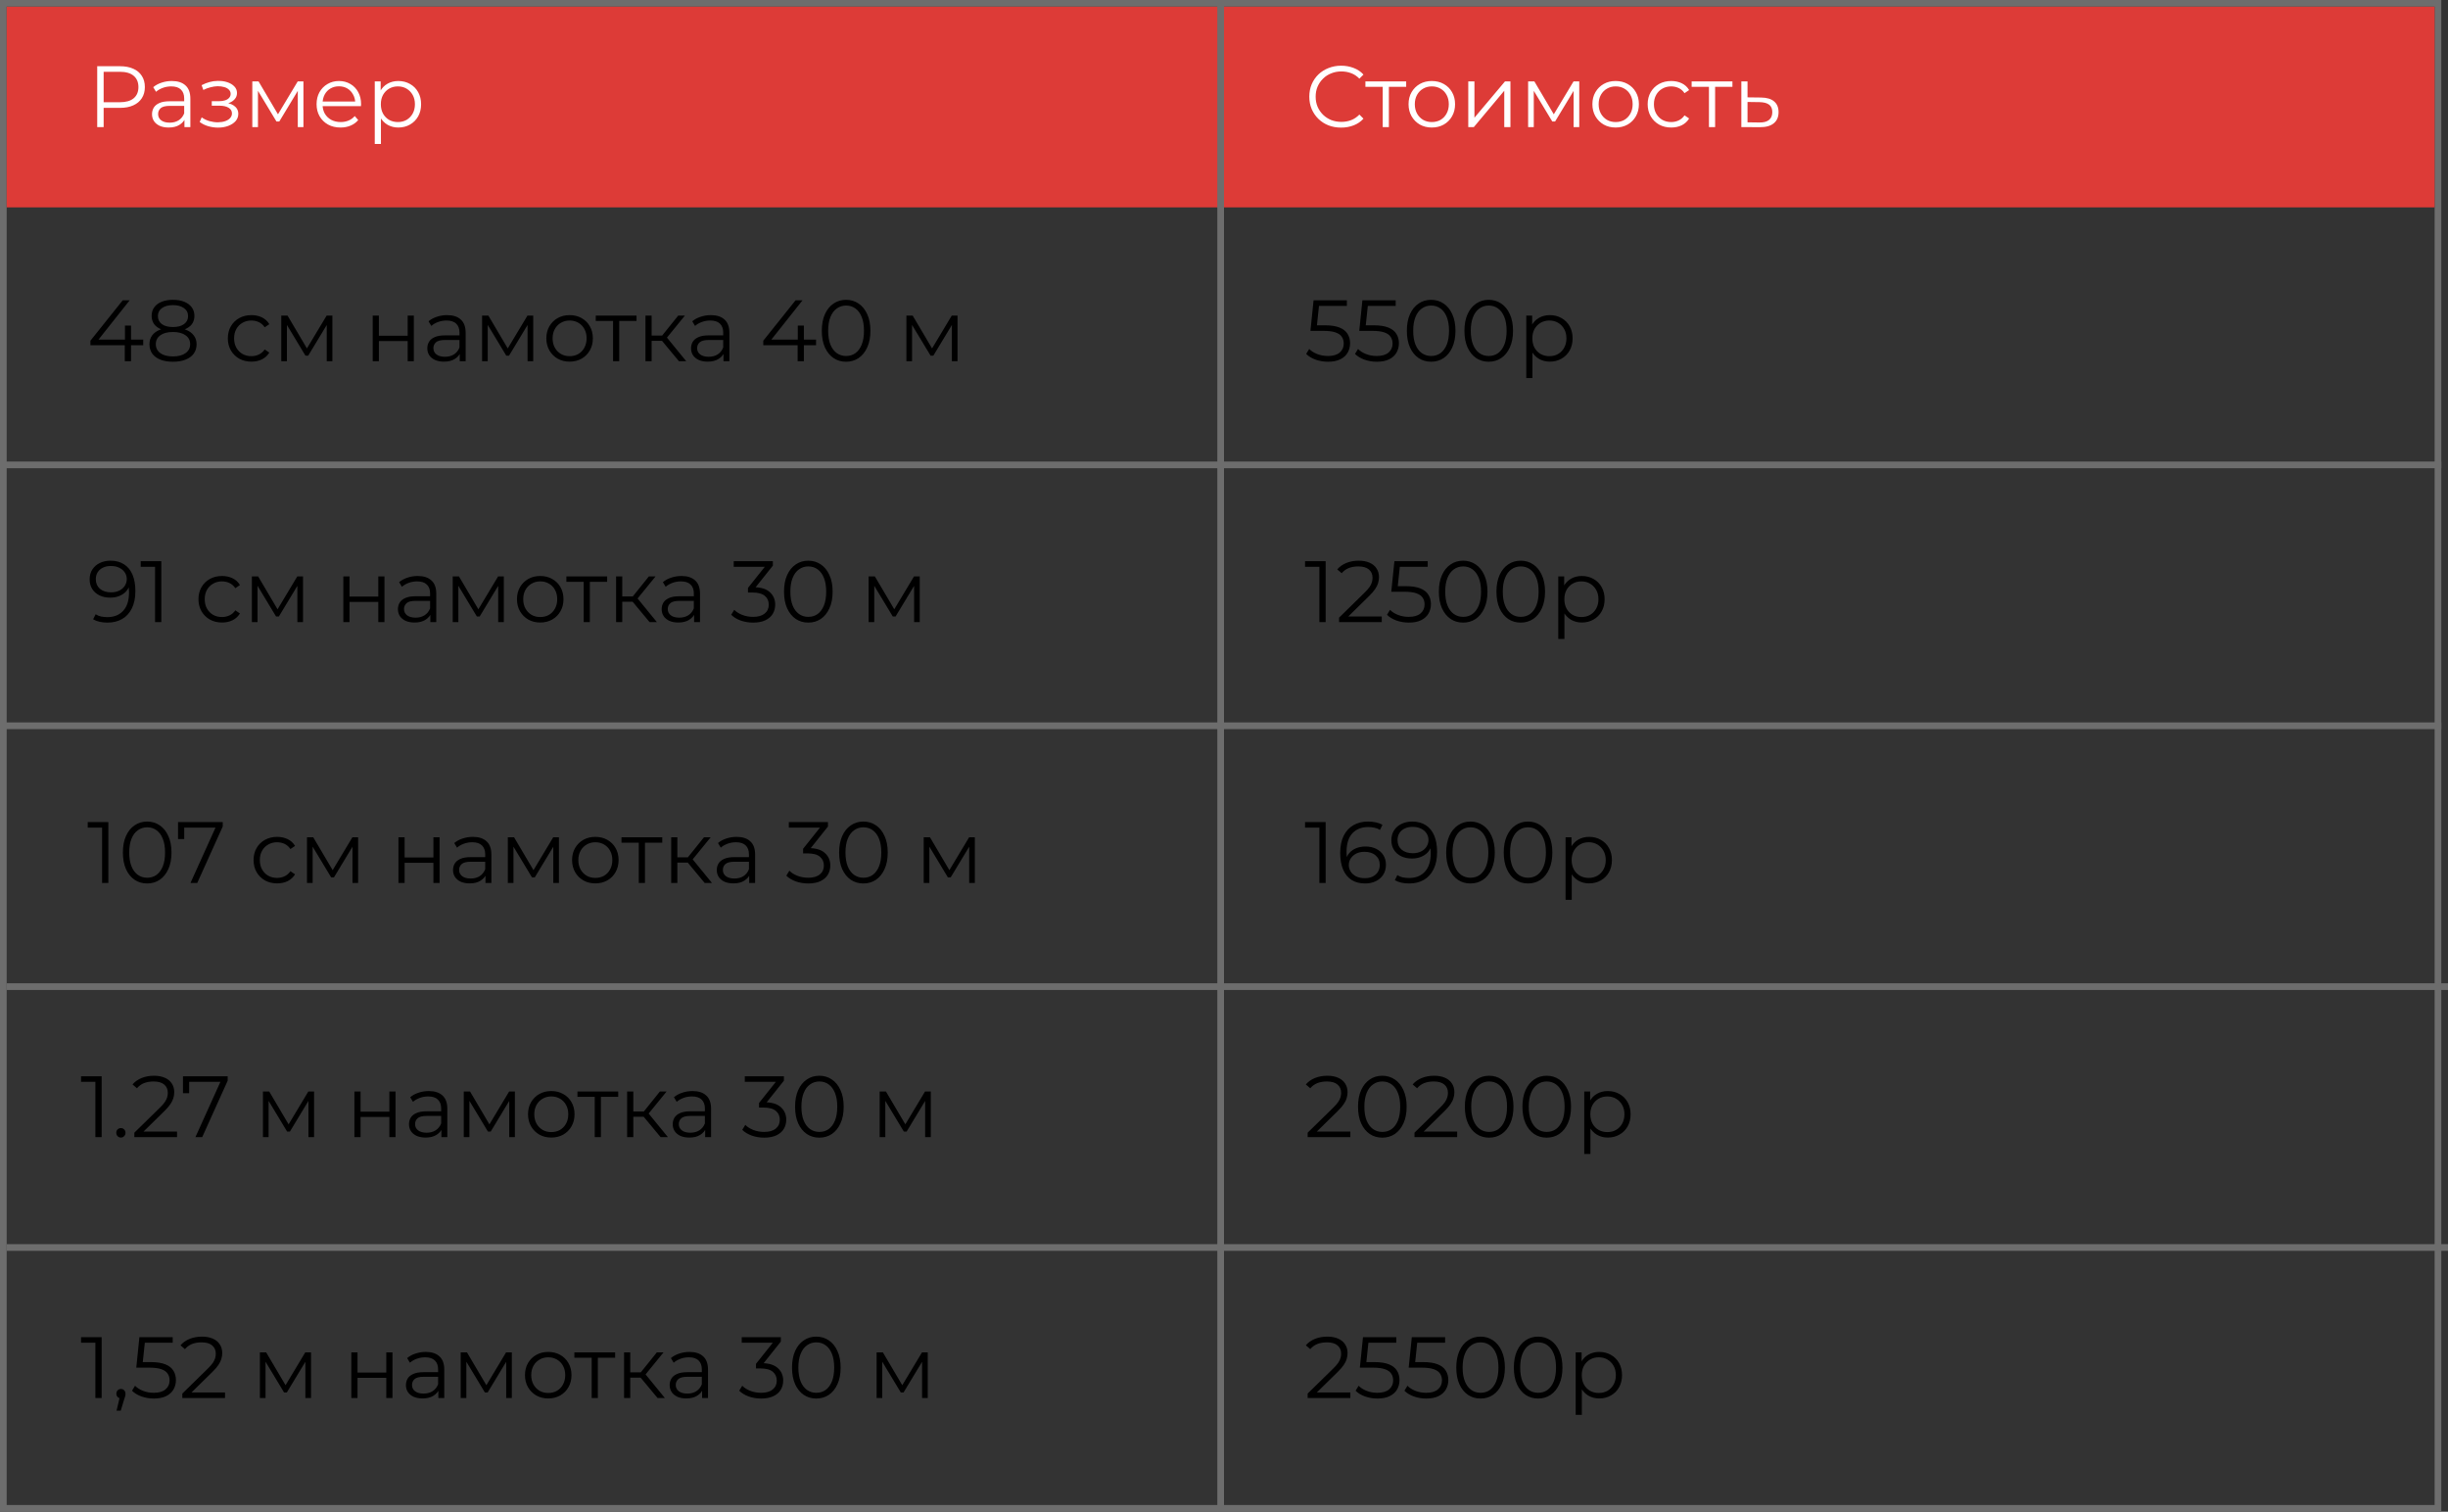
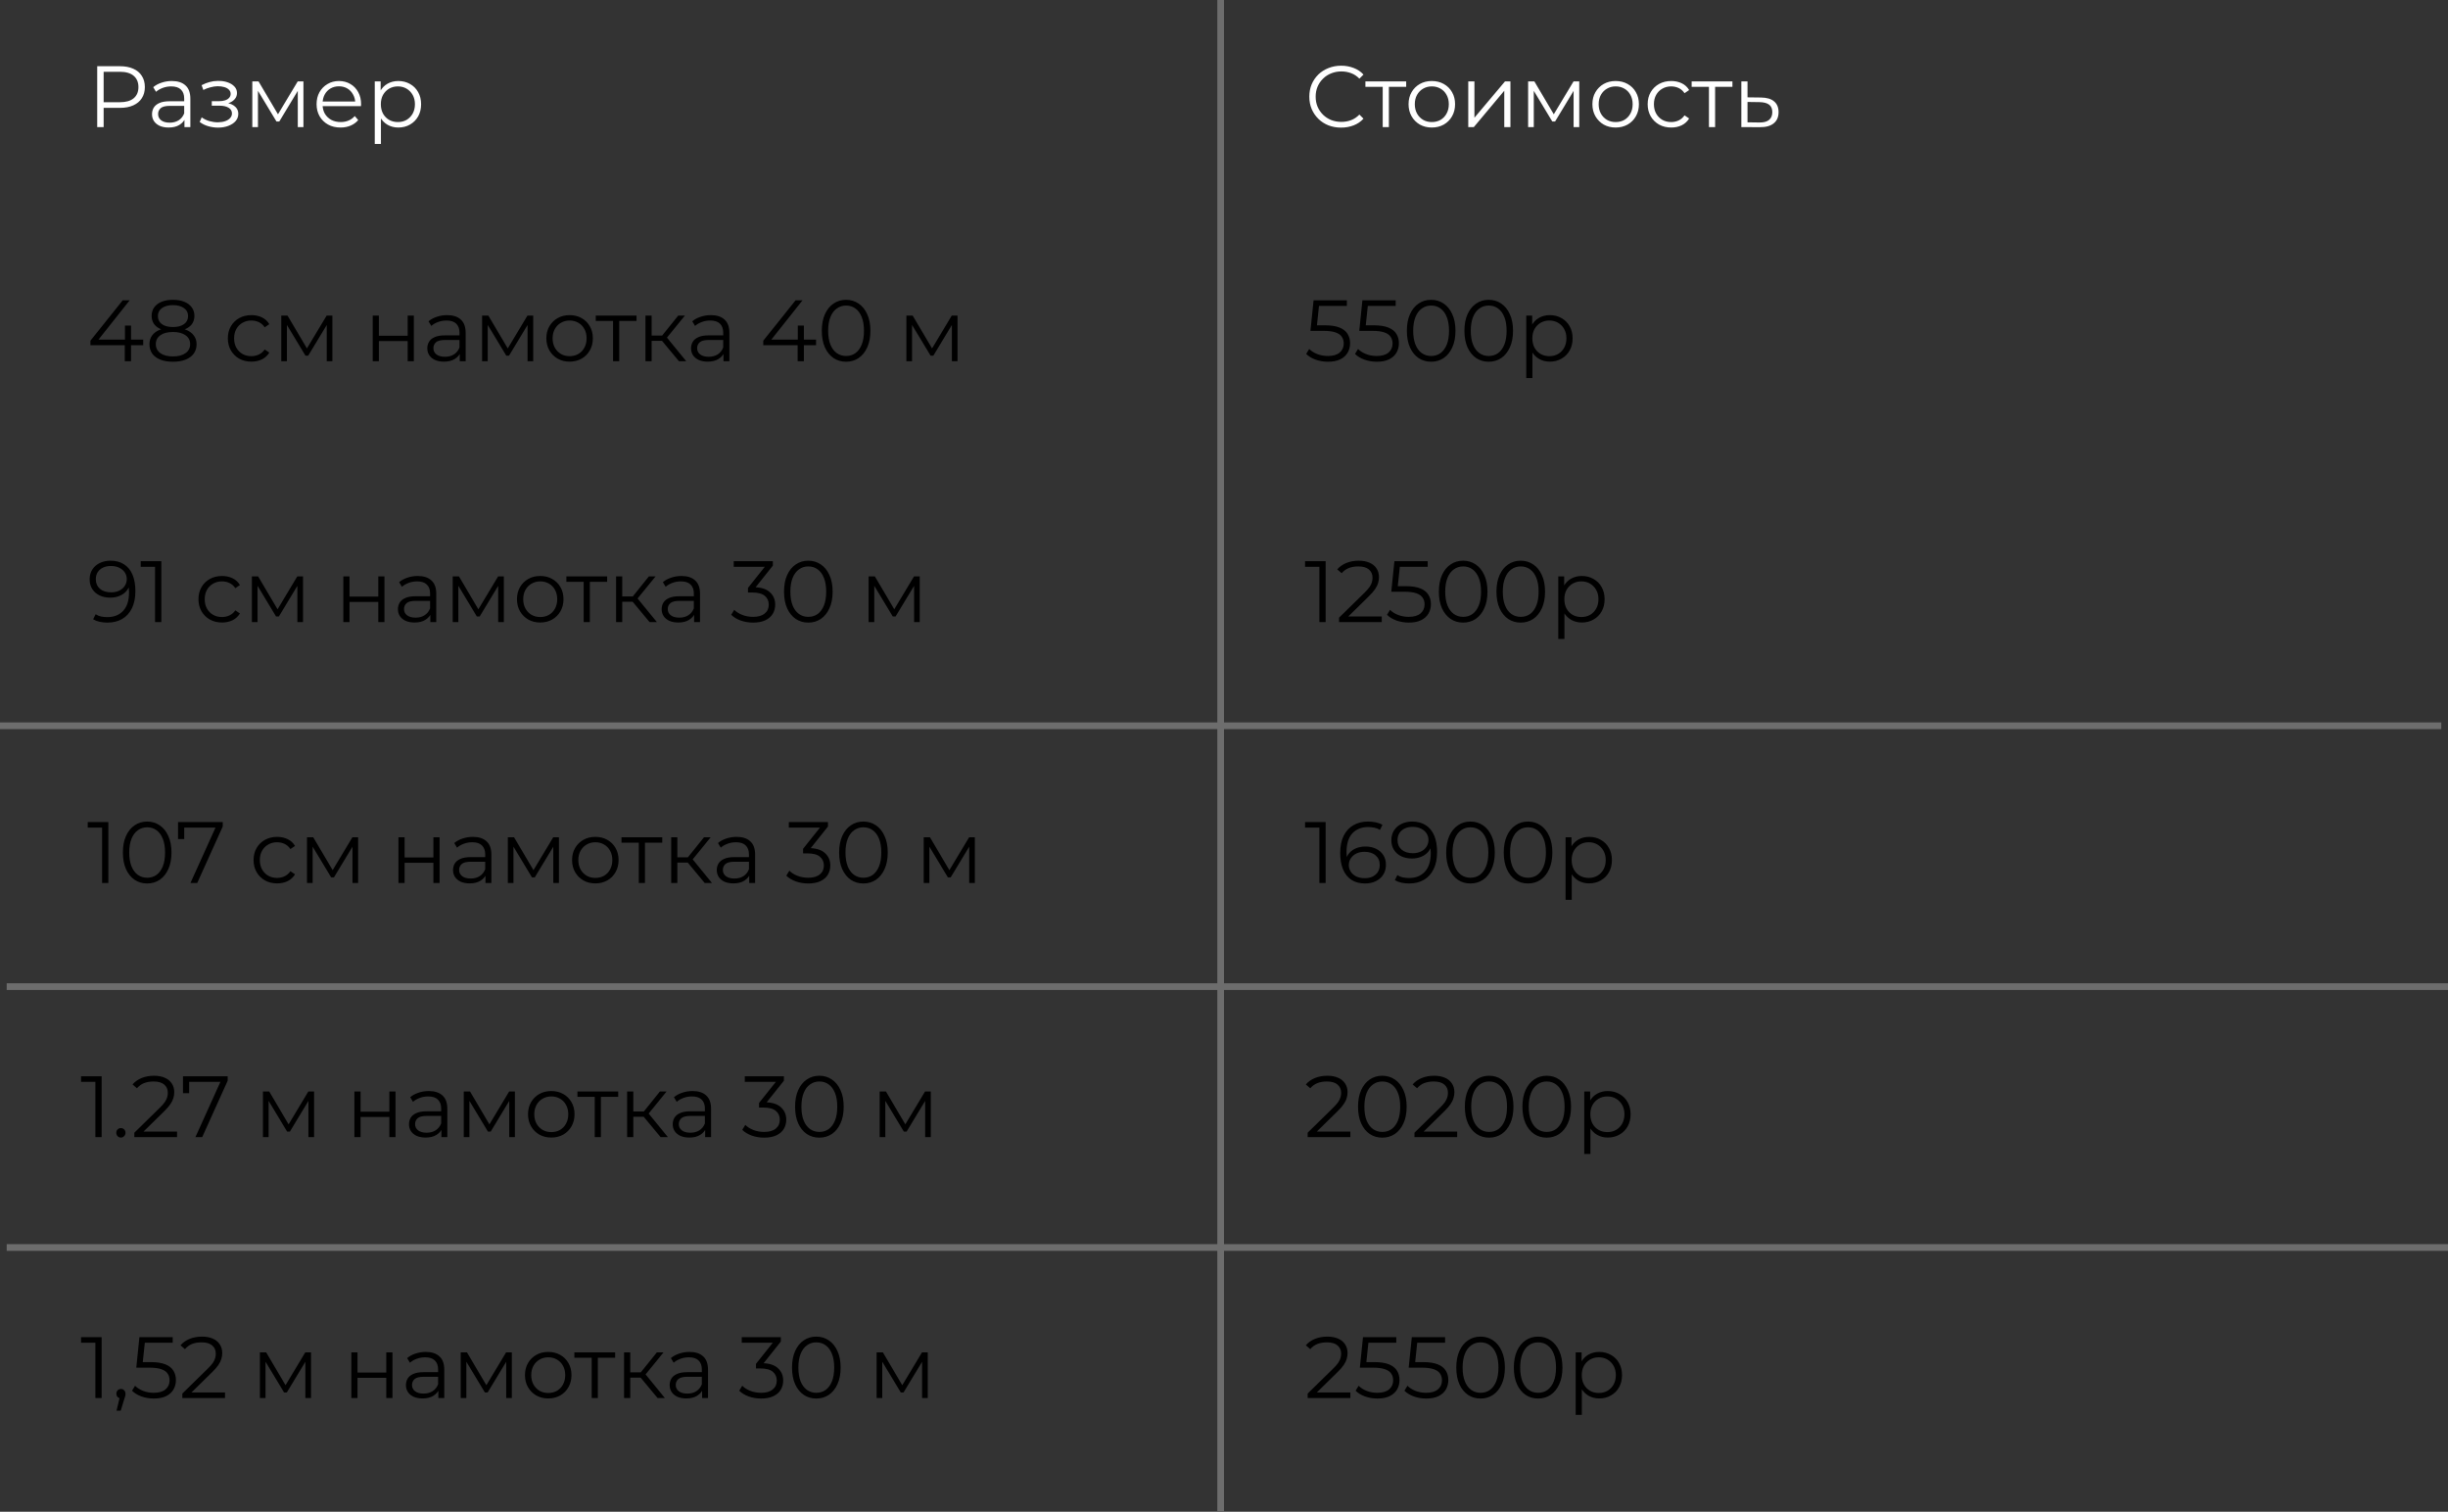
<svg xmlns="http://www.w3.org/2000/svg" width="366" height="226" viewBox="0 0 366 226" fill="none">
  <rect x="0" y="0" width="366" height="226" fill="#333333" stroke="none" />
-   <rect x="0.5" y="0.5" width="364" height="225" stroke="#6D6D6D" />
-   <rect x="1" y="1" width="363" height="30" fill="#DD3B37" />
-   <path d="M14.534 19V9.9H17.94C18.711 9.9 19.374 10.026 19.929 10.277C20.484 10.52 20.908 10.875 21.203 11.343C21.506 11.802 21.658 12.361 21.658 13.02C21.658 13.661 21.506 14.216 21.203 14.684C20.908 15.143 20.484 15.499 19.929 15.75C19.374 16.001 18.711 16.127 17.94 16.127H15.067L15.496 15.672V19H14.534ZM15.496 15.75L15.067 15.282H17.914C18.824 15.282 19.513 15.087 19.981 14.697C20.458 14.298 20.696 13.739 20.696 13.02C20.696 12.292 20.458 11.729 19.981 11.33C19.513 10.931 18.824 10.732 17.914 10.732H15.067L15.496 10.277V15.75ZM27.577 19V17.492L27.538 17.245V14.723C27.538 14.142 27.374 13.696 27.044 13.384C26.724 13.072 26.243 12.916 25.601 12.916C25.159 12.916 24.739 12.99 24.34 13.137C23.942 13.284 23.604 13.479 23.326 13.722L22.91 13.033C23.257 12.738 23.673 12.513 24.158 12.357C24.644 12.192 25.155 12.11 25.692 12.11C26.576 12.11 27.257 12.331 27.733 12.773C28.219 13.206 28.461 13.869 28.461 14.762V19H27.577ZM25.224 19.065C24.713 19.065 24.267 18.983 23.885 18.818C23.513 18.645 23.227 18.411 23.027 18.116C22.828 17.813 22.728 17.466 22.728 17.076C22.728 16.721 22.811 16.4 22.975 16.114C23.149 15.819 23.426 15.585 23.807 15.412C24.197 15.23 24.717 15.139 25.367 15.139H27.72V15.828H25.393C24.735 15.828 24.275 15.945 24.015 16.179C23.764 16.413 23.638 16.703 23.638 17.05C23.638 17.44 23.79 17.752 24.093 17.986C24.397 18.22 24.821 18.337 25.367 18.337C25.887 18.337 26.334 18.22 26.706 17.986C27.088 17.743 27.365 17.397 27.538 16.946L27.746 17.583C27.573 18.034 27.27 18.393 26.836 18.662C26.412 18.931 25.874 19.065 25.224 19.065ZM32.612 19.078C32.118 19.078 31.628 19.009 31.143 18.87C30.657 18.731 30.229 18.519 29.856 18.233L30.155 17.544C30.484 17.787 30.866 17.973 31.299 18.103C31.732 18.224 32.161 18.285 32.586 18.285C33.011 18.276 33.379 18.216 33.691 18.103C34.003 17.99 34.245 17.834 34.419 17.635C34.592 17.436 34.679 17.21 34.679 16.959C34.679 16.595 34.514 16.313 34.185 16.114C33.855 15.906 33.405 15.802 32.833 15.802H31.663V15.126H32.768C33.106 15.126 33.405 15.083 33.665 14.996C33.925 14.909 34.124 14.784 34.263 14.619C34.41 14.454 34.484 14.259 34.484 14.034C34.484 13.791 34.397 13.583 34.224 13.41C34.059 13.237 33.83 13.107 33.535 13.02C33.24 12.933 32.907 12.89 32.534 12.89C32.196 12.899 31.845 12.951 31.481 13.046C31.117 13.133 30.757 13.267 30.402 13.449L30.142 12.734C30.541 12.526 30.935 12.37 31.325 12.266C31.724 12.153 32.122 12.097 32.521 12.097C33.067 12.08 33.556 12.145 33.99 12.292C34.432 12.439 34.783 12.652 35.043 12.929C35.303 13.198 35.433 13.523 35.433 13.904C35.433 14.242 35.329 14.537 35.121 14.788C34.913 15.039 34.636 15.234 34.289 15.373C33.942 15.512 33.548 15.581 33.106 15.581L33.145 15.334C33.925 15.334 34.532 15.486 34.965 15.789C35.407 16.092 35.628 16.504 35.628 17.024C35.628 17.431 35.493 17.791 35.225 18.103C34.956 18.406 34.592 18.645 34.133 18.818C33.682 18.991 33.175 19.078 32.612 19.078ZM37.723 19V12.175H38.659L41.753 17.414H41.363L44.509 12.175H45.367V19H44.522V13.228L44.691 13.306L41.753 18.168H41.337L38.373 13.254L38.568 13.215V19H37.723ZM50.919 19.065C50.208 19.065 49.584 18.918 49.047 18.623C48.509 18.32 48.089 17.908 47.786 17.388C47.482 16.859 47.331 16.257 47.331 15.581C47.331 14.905 47.474 14.307 47.76 13.787C48.054 13.267 48.453 12.86 48.956 12.565C49.467 12.262 50.039 12.11 50.672 12.11C51.313 12.11 51.881 12.257 52.375 12.552C52.877 12.838 53.272 13.245 53.558 13.774C53.844 14.294 53.987 14.896 53.987 15.581C53.987 15.624 53.982 15.672 53.974 15.724C53.974 15.767 53.974 15.815 53.974 15.867H48.033V15.178H53.48L53.116 15.451C53.116 14.957 53.007 14.519 52.791 14.138C52.583 13.748 52.297 13.445 51.933 13.228C51.569 13.011 51.148 12.903 50.672 12.903C50.204 12.903 49.783 13.011 49.411 13.228C49.038 13.445 48.748 13.748 48.54 14.138C48.332 14.528 48.228 14.974 48.228 15.477V15.62C48.228 16.14 48.34 16.599 48.566 16.998C48.8 17.388 49.12 17.696 49.528 17.921C49.944 18.138 50.416 18.246 50.945 18.246C51.361 18.246 51.746 18.172 52.102 18.025C52.466 17.878 52.778 17.652 53.038 17.349L53.558 17.947C53.254 18.311 52.873 18.588 52.414 18.779C51.963 18.97 51.465 19.065 50.919 19.065ZM59.553 19.065C58.964 19.065 58.431 18.931 57.954 18.662C57.477 18.385 57.096 17.99 56.81 17.479C56.532 16.959 56.394 16.326 56.394 15.581C56.394 14.836 56.532 14.207 56.81 13.696C57.087 13.176 57.464 12.782 57.941 12.513C58.417 12.244 58.955 12.11 59.553 12.11C60.203 12.11 60.783 12.257 61.295 12.552C61.815 12.838 62.222 13.245 62.517 13.774C62.812 14.294 62.959 14.896 62.959 15.581C62.959 16.274 62.812 16.881 62.517 17.401C62.222 17.921 61.815 18.328 61.295 18.623C60.783 18.918 60.203 19.065 59.553 19.065ZM56.03 21.522V12.175H56.914V14.229L56.823 15.594L56.953 16.972V21.522H56.03ZM59.488 18.246C59.973 18.246 60.407 18.138 60.788 17.921C61.169 17.696 61.472 17.384 61.698 16.985C61.923 16.578 62.036 16.11 62.036 15.581C62.036 15.052 61.923 14.589 61.698 14.19C61.472 13.791 61.169 13.479 60.788 13.254C60.407 13.029 59.973 12.916 59.488 12.916C59.002 12.916 58.565 13.029 58.175 13.254C57.794 13.479 57.49 13.791 57.265 14.19C57.048 14.589 56.94 15.052 56.94 15.581C56.94 16.11 57.048 16.578 57.265 16.985C57.49 17.384 57.794 17.696 58.175 17.921C58.565 18.138 59.002 18.246 59.488 18.246Z" fill="white" />
+   <path d="M14.534 19V9.9H17.94C18.711 9.9 19.374 10.026 19.929 10.277C20.484 10.52 20.908 10.875 21.203 11.343C21.506 11.802 21.658 12.361 21.658 13.02C21.658 13.661 21.506 14.216 21.203 14.684C20.908 15.143 20.484 15.499 19.929 15.75C19.374 16.001 18.711 16.127 17.94 16.127H15.067L15.496 15.672V19ZM15.496 15.75L15.067 15.282H17.914C18.824 15.282 19.513 15.087 19.981 14.697C20.458 14.298 20.696 13.739 20.696 13.02C20.696 12.292 20.458 11.729 19.981 11.33C19.513 10.931 18.824 10.732 17.914 10.732H15.067L15.496 10.277V15.75ZM27.577 19V17.492L27.538 17.245V14.723C27.538 14.142 27.374 13.696 27.044 13.384C26.724 13.072 26.243 12.916 25.601 12.916C25.159 12.916 24.739 12.99 24.34 13.137C23.942 13.284 23.604 13.479 23.326 13.722L22.91 13.033C23.257 12.738 23.673 12.513 24.158 12.357C24.644 12.192 25.155 12.11 25.692 12.11C26.576 12.11 27.257 12.331 27.733 12.773C28.219 13.206 28.461 13.869 28.461 14.762V19H27.577ZM25.224 19.065C24.713 19.065 24.267 18.983 23.885 18.818C23.513 18.645 23.227 18.411 23.027 18.116C22.828 17.813 22.728 17.466 22.728 17.076C22.728 16.721 22.811 16.4 22.975 16.114C23.149 15.819 23.426 15.585 23.807 15.412C24.197 15.23 24.717 15.139 25.367 15.139H27.72V15.828H25.393C24.735 15.828 24.275 15.945 24.015 16.179C23.764 16.413 23.638 16.703 23.638 17.05C23.638 17.44 23.79 17.752 24.093 17.986C24.397 18.22 24.821 18.337 25.367 18.337C25.887 18.337 26.334 18.22 26.706 17.986C27.088 17.743 27.365 17.397 27.538 16.946L27.746 17.583C27.573 18.034 27.27 18.393 26.836 18.662C26.412 18.931 25.874 19.065 25.224 19.065ZM32.612 19.078C32.118 19.078 31.628 19.009 31.143 18.87C30.657 18.731 30.229 18.519 29.856 18.233L30.155 17.544C30.484 17.787 30.866 17.973 31.299 18.103C31.732 18.224 32.161 18.285 32.586 18.285C33.011 18.276 33.379 18.216 33.691 18.103C34.003 17.99 34.245 17.834 34.419 17.635C34.592 17.436 34.679 17.21 34.679 16.959C34.679 16.595 34.514 16.313 34.185 16.114C33.855 15.906 33.405 15.802 32.833 15.802H31.663V15.126H32.768C33.106 15.126 33.405 15.083 33.665 14.996C33.925 14.909 34.124 14.784 34.263 14.619C34.41 14.454 34.484 14.259 34.484 14.034C34.484 13.791 34.397 13.583 34.224 13.41C34.059 13.237 33.83 13.107 33.535 13.02C33.24 12.933 32.907 12.89 32.534 12.89C32.196 12.899 31.845 12.951 31.481 13.046C31.117 13.133 30.757 13.267 30.402 13.449L30.142 12.734C30.541 12.526 30.935 12.37 31.325 12.266C31.724 12.153 32.122 12.097 32.521 12.097C33.067 12.08 33.556 12.145 33.99 12.292C34.432 12.439 34.783 12.652 35.043 12.929C35.303 13.198 35.433 13.523 35.433 13.904C35.433 14.242 35.329 14.537 35.121 14.788C34.913 15.039 34.636 15.234 34.289 15.373C33.942 15.512 33.548 15.581 33.106 15.581L33.145 15.334C33.925 15.334 34.532 15.486 34.965 15.789C35.407 16.092 35.628 16.504 35.628 17.024C35.628 17.431 35.493 17.791 35.225 18.103C34.956 18.406 34.592 18.645 34.133 18.818C33.682 18.991 33.175 19.078 32.612 19.078ZM37.723 19V12.175H38.659L41.753 17.414H41.363L44.509 12.175H45.367V19H44.522V13.228L44.691 13.306L41.753 18.168H41.337L38.373 13.254L38.568 13.215V19H37.723ZM50.919 19.065C50.208 19.065 49.584 18.918 49.047 18.623C48.509 18.32 48.089 17.908 47.786 17.388C47.482 16.859 47.331 16.257 47.331 15.581C47.331 14.905 47.474 14.307 47.76 13.787C48.054 13.267 48.453 12.86 48.956 12.565C49.467 12.262 50.039 12.11 50.672 12.11C51.313 12.11 51.881 12.257 52.375 12.552C52.877 12.838 53.272 13.245 53.558 13.774C53.844 14.294 53.987 14.896 53.987 15.581C53.987 15.624 53.982 15.672 53.974 15.724C53.974 15.767 53.974 15.815 53.974 15.867H48.033V15.178H53.48L53.116 15.451C53.116 14.957 53.007 14.519 52.791 14.138C52.583 13.748 52.297 13.445 51.933 13.228C51.569 13.011 51.148 12.903 50.672 12.903C50.204 12.903 49.783 13.011 49.411 13.228C49.038 13.445 48.748 13.748 48.54 14.138C48.332 14.528 48.228 14.974 48.228 15.477V15.62C48.228 16.14 48.34 16.599 48.566 16.998C48.8 17.388 49.12 17.696 49.528 17.921C49.944 18.138 50.416 18.246 50.945 18.246C51.361 18.246 51.746 18.172 52.102 18.025C52.466 17.878 52.778 17.652 53.038 17.349L53.558 17.947C53.254 18.311 52.873 18.588 52.414 18.779C51.963 18.97 51.465 19.065 50.919 19.065ZM59.553 19.065C58.964 19.065 58.431 18.931 57.954 18.662C57.477 18.385 57.096 17.99 56.81 17.479C56.532 16.959 56.394 16.326 56.394 15.581C56.394 14.836 56.532 14.207 56.81 13.696C57.087 13.176 57.464 12.782 57.941 12.513C58.417 12.244 58.955 12.11 59.553 12.11C60.203 12.11 60.783 12.257 61.295 12.552C61.815 12.838 62.222 13.245 62.517 13.774C62.812 14.294 62.959 14.896 62.959 15.581C62.959 16.274 62.812 16.881 62.517 17.401C62.222 17.921 61.815 18.328 61.295 18.623C60.783 18.918 60.203 19.065 59.553 19.065ZM56.03 21.522V12.175H56.914V14.229L56.823 15.594L56.953 16.972V21.522H56.03ZM59.488 18.246C59.973 18.246 60.407 18.138 60.788 17.921C61.169 17.696 61.472 17.384 61.698 16.985C61.923 16.578 62.036 16.11 62.036 15.581C62.036 15.052 61.923 14.589 61.698 14.19C61.472 13.791 61.169 13.479 60.788 13.254C60.407 13.029 59.973 12.916 59.488 12.916C59.002 12.916 58.565 13.029 58.175 13.254C57.794 13.479 57.49 13.791 57.265 14.19C57.048 14.589 56.94 15.052 56.94 15.581C56.94 16.11 57.048 16.578 57.265 16.985C57.49 17.384 57.794 17.696 58.175 17.921C58.565 18.138 59.002 18.246 59.488 18.246Z" fill="white" />
  <path d="M200.512 19.078C199.827 19.078 199.195 18.965 198.614 18.74C198.033 18.506 197.531 18.181 197.106 17.765C196.681 17.349 196.348 16.859 196.105 16.296C195.871 15.733 195.754 15.117 195.754 14.45C195.754 13.783 195.871 13.167 196.105 12.604C196.348 12.041 196.681 11.551 197.106 11.135C197.539 10.719 198.046 10.398 198.627 10.173C199.208 9.939 199.84 9.822 200.525 9.822C201.184 9.822 201.803 9.935 202.384 10.16C202.965 10.377 203.454 10.706 203.853 11.148L203.242 11.759C202.869 11.378 202.458 11.105 202.007 10.94C201.556 10.767 201.071 10.68 200.551 10.68C200.005 10.68 199.498 10.775 199.03 10.966C198.562 11.148 198.155 11.412 197.808 11.759C197.461 12.097 197.188 12.496 196.989 12.955C196.798 13.406 196.703 13.904 196.703 14.45C196.703 14.996 196.798 15.499 196.989 15.958C197.188 16.409 197.461 16.807 197.808 17.154C198.155 17.492 198.562 17.756 199.03 17.947C199.498 18.129 200.005 18.22 200.551 18.22C201.071 18.22 201.556 18.133 202.007 17.96C202.458 17.787 202.869 17.509 203.242 17.128L203.853 17.739C203.454 18.181 202.965 18.515 202.384 18.74C201.803 18.965 201.179 19.078 200.512 19.078ZM206.728 19V12.734L206.962 12.981H204.141V12.175H210.238V12.981H207.417L207.651 12.734V19H206.728ZM214.063 19.065C213.405 19.065 212.811 18.918 212.282 18.623C211.762 18.32 211.351 17.908 211.047 17.388C210.744 16.859 210.592 16.257 210.592 15.581C210.592 14.896 210.744 14.294 211.047 13.774C211.351 13.254 211.762 12.847 212.282 12.552C212.802 12.257 213.396 12.11 214.063 12.11C214.739 12.11 215.337 12.257 215.857 12.552C216.386 12.847 216.798 13.254 217.092 13.774C217.396 14.294 217.547 14.896 217.547 15.581C217.547 16.257 217.396 16.859 217.092 17.388C216.798 17.908 216.386 18.32 215.857 18.623C215.329 18.918 214.731 19.065 214.063 19.065ZM214.063 18.246C214.557 18.246 214.995 18.138 215.376 17.921C215.758 17.696 216.057 17.384 216.273 16.985C216.499 16.578 216.611 16.11 216.611 15.581C216.611 15.044 216.499 14.576 216.273 14.177C216.057 13.778 215.758 13.471 215.376 13.254C214.995 13.029 214.562 12.916 214.076 12.916C213.591 12.916 213.158 13.029 212.776 13.254C212.395 13.471 212.092 13.778 211.866 14.177C211.641 14.576 211.528 15.044 211.528 15.581C211.528 16.11 211.641 16.578 211.866 16.985C212.092 17.384 212.395 17.696 212.776 17.921C213.158 18.138 213.587 18.246 214.063 18.246ZM219.52 19V12.175H220.443V17.596L225.006 12.175H225.825V19H224.902V13.566L220.352 19H219.52ZM228.47 19V12.175H229.406L232.5 17.414H232.11L235.256 12.175H236.114V19H235.269V13.228L235.438 13.306L232.5 18.168H232.084L229.12 13.254L229.315 13.215V19H228.47ZM241.549 19.065C240.89 19.065 240.296 18.918 239.768 18.623C239.248 18.32 238.836 17.908 238.533 17.388C238.229 16.859 238.078 16.257 238.078 15.581C238.078 14.896 238.229 14.294 238.533 13.774C238.836 13.254 239.248 12.847 239.768 12.552C240.288 12.257 240.881 12.11 241.549 12.11C242.225 12.11 242.823 12.257 243.343 12.552C243.871 12.847 244.283 13.254 244.578 13.774C244.881 14.294 245.033 14.896 245.033 15.581C245.033 16.257 244.881 16.859 244.578 17.388C244.283 17.908 243.871 18.32 243.343 18.623C242.814 18.918 242.216 19.065 241.549 19.065ZM241.549 18.246C242.043 18.246 242.48 18.138 242.862 17.921C243.243 17.696 243.542 17.384 243.759 16.985C243.984 16.578 244.097 16.11 244.097 15.581C244.097 15.044 243.984 14.576 243.759 14.177C243.542 13.778 243.243 13.471 242.862 13.254C242.48 13.029 242.047 12.916 241.562 12.916C241.076 12.916 240.643 13.029 240.262 13.254C239.88 13.471 239.577 13.778 239.352 14.177C239.126 14.576 239.014 15.044 239.014 15.581C239.014 16.11 239.126 16.578 239.352 16.985C239.577 17.384 239.88 17.696 240.262 17.921C240.643 18.138 241.072 18.246 241.549 18.246ZM249.865 19.065C249.189 19.065 248.583 18.918 248.045 18.623C247.517 18.32 247.101 17.908 246.797 17.388C246.494 16.859 246.342 16.257 246.342 15.581C246.342 14.896 246.494 14.294 246.797 13.774C247.101 13.254 247.517 12.847 248.045 12.552C248.583 12.257 249.189 12.11 249.865 12.11C250.446 12.11 250.97 12.223 251.438 12.448C251.906 12.673 252.275 13.011 252.543 13.462L251.854 13.93C251.62 13.583 251.33 13.328 250.983 13.163C250.637 12.998 250.26 12.916 249.852 12.916C249.367 12.916 248.929 13.029 248.539 13.254C248.149 13.471 247.842 13.778 247.616 14.177C247.391 14.576 247.278 15.044 247.278 15.581C247.278 16.118 247.391 16.586 247.616 16.985C247.842 17.384 248.149 17.696 248.539 17.921C248.929 18.138 249.367 18.246 249.852 18.246C250.26 18.246 250.637 18.164 250.983 17.999C251.33 17.834 251.62 17.583 251.854 17.245L252.543 17.713C252.275 18.155 251.906 18.493 251.438 18.727C250.97 18.952 250.446 19.065 249.865 19.065ZM255.504 19V12.734L255.738 12.981H252.917V12.175H259.014V12.981H256.193L256.427 12.734V19H255.504ZM263.286 14.58C264.144 14.589 264.794 14.779 265.236 15.152C265.687 15.525 265.912 16.062 265.912 16.764C265.912 17.492 265.669 18.051 265.184 18.441C264.707 18.831 264.014 19.022 263.104 19.013L260.348 19V12.175H261.271V14.554L263.286 14.58ZM263.052 18.311C263.685 18.32 264.161 18.194 264.482 17.934C264.811 17.665 264.976 17.275 264.976 16.764C264.976 16.253 264.816 15.88 264.495 15.646C264.174 15.403 263.693 15.278 263.052 15.269L261.271 15.243V18.285L263.052 18.311Z" fill="white" />
  <line x1="182.5" y1="2.18557e-08" x2="182.5" y2="226" stroke="#6D6D6D" />
  <path d="M13.52 51.608V50.932L18.343 44.9H19.383L14.599 50.932L14.092 50.776H21.411V51.608H13.52ZM18.655 54V51.608L18.681 50.776V48.67H19.591V54H18.655ZM25.856 54.078C25.128 54.078 24.499 53.974 23.971 53.766C23.451 53.558 23.048 53.259 22.762 52.869C22.484 52.47 22.346 52.002 22.346 51.465C22.346 50.945 22.48 50.503 22.749 50.139C23.026 49.766 23.425 49.48 23.945 49.281C24.473 49.082 25.11 48.982 25.856 48.982C26.592 48.982 27.225 49.082 27.754 49.281C28.282 49.48 28.685 49.766 28.963 50.139C29.249 50.503 29.392 50.945 29.392 51.465C29.392 52.002 29.249 52.47 28.963 52.869C28.677 53.259 28.269 53.558 27.741 53.766C27.212 53.974 26.584 54.078 25.856 54.078ZM25.856 53.285C26.662 53.285 27.29 53.12 27.741 52.791C28.2 52.462 28.43 52.015 28.43 51.452C28.43 50.889 28.2 50.447 27.741 50.126C27.29 49.797 26.662 49.632 25.856 49.632C25.05 49.632 24.421 49.797 23.971 50.126C23.52 50.447 23.295 50.889 23.295 51.452C23.295 52.015 23.52 52.462 23.971 52.791C24.421 53.12 25.05 53.285 25.856 53.285ZM25.856 49.515C25.18 49.515 24.603 49.424 24.127 49.242C23.659 49.06 23.299 48.8 23.048 48.462C22.796 48.115 22.671 47.704 22.671 47.227C22.671 46.724 22.801 46.295 23.061 45.94C23.329 45.576 23.702 45.299 24.179 45.108C24.655 44.917 25.214 44.822 25.856 44.822C26.497 44.822 27.056 44.917 27.533 45.108C28.018 45.299 28.395 45.576 28.664 45.94C28.932 46.295 29.067 46.724 29.067 47.227C29.067 47.704 28.941 48.115 28.69 48.462C28.438 48.8 28.07 49.06 27.585 49.242C27.108 49.424 26.532 49.515 25.856 49.515ZM25.856 48.891C26.566 48.891 27.121 48.744 27.52 48.449C27.918 48.154 28.118 47.76 28.118 47.266C28.118 46.746 27.91 46.343 27.494 46.057C27.086 45.762 26.54 45.615 25.856 45.615C25.171 45.615 24.625 45.762 24.218 46.057C23.81 46.343 23.607 46.742 23.607 47.253C23.607 47.756 23.802 48.154 24.192 48.449C24.59 48.744 25.145 48.891 25.856 48.891ZM37.587 54.065C36.911 54.065 36.304 53.918 35.767 53.623C35.238 53.32 34.822 52.908 34.519 52.388C34.216 51.859 34.064 51.257 34.064 50.581C34.064 49.896 34.216 49.294 34.519 48.774C34.822 48.254 35.238 47.847 35.767 47.552C36.304 47.257 36.911 47.11 37.587 47.11C38.168 47.11 38.692 47.223 39.16 47.448C39.628 47.673 39.996 48.011 40.265 48.462L39.576 48.93C39.342 48.583 39.052 48.328 38.705 48.163C38.358 47.998 37.981 47.916 37.574 47.916C37.089 47.916 36.651 48.029 36.261 48.254C35.871 48.471 35.563 48.778 35.338 49.177C35.113 49.576 35 50.044 35 50.581C35 51.118 35.113 51.586 35.338 51.985C35.563 52.384 35.871 52.696 36.261 52.921C36.651 53.138 37.089 53.246 37.574 53.246C37.981 53.246 38.358 53.164 38.705 52.999C39.052 52.834 39.342 52.583 39.576 52.245L40.265 52.713C39.996 53.155 39.628 53.493 39.16 53.727C38.692 53.952 38.168 54.065 37.587 54.065ZM42.052 54V47.175H42.988L46.082 52.414H45.692L48.838 47.175H49.696V54H48.851V48.228L49.02 48.306L46.082 53.168H45.666L42.702 48.254L42.897 48.215V54H42.052ZM55.725 54V47.175H56.648V50.191H60.951V47.175H61.874V54H60.951V50.984H56.648V54H55.725ZM68.736 54V52.492L68.697 52.245V49.723C68.697 49.142 68.532 48.696 68.203 48.384C67.882 48.072 67.401 47.916 66.76 47.916C66.318 47.916 65.897 47.99 65.499 48.137C65.1 48.284 64.762 48.479 64.485 48.722L64.069 48.033C64.415 47.738 64.831 47.513 65.317 47.357C65.802 47.192 66.313 47.11 66.851 47.11C67.735 47.11 68.415 47.331 68.892 47.773C69.377 48.206 69.62 48.869 69.62 49.762V54H68.736ZM66.383 54.065C65.871 54.065 65.425 53.983 65.044 53.818C64.671 53.645 64.385 53.411 64.186 53.116C63.986 52.813 63.887 52.466 63.887 52.076C63.887 51.721 63.969 51.4 64.134 51.114C64.307 50.819 64.584 50.585 64.966 50.412C65.356 50.23 65.876 50.139 66.526 50.139H68.879V50.828H66.552C65.893 50.828 65.434 50.945 65.174 51.179C64.922 51.413 64.797 51.703 64.797 52.05C64.797 52.44 64.948 52.752 65.252 52.986C65.555 53.22 65.98 53.337 66.526 53.337C67.046 53.337 67.492 53.22 67.865 52.986C68.246 52.743 68.523 52.397 68.697 51.946L68.905 52.583C68.731 53.034 68.428 53.393 67.995 53.662C67.57 53.931 67.033 54.065 66.383 54.065ZM72.077 54V47.175H73.013L76.107 52.414H75.717L78.863 47.175H79.721V54H78.876V48.228L79.045 48.306L76.107 53.168H75.691L72.727 48.254L72.922 48.215V54H72.077ZM85.155 54.065C84.496 54.065 83.903 53.918 83.374 53.623C82.854 53.32 82.442 52.908 82.139 52.388C81.836 51.859 81.684 51.257 81.684 50.581C81.684 49.896 81.836 49.294 82.139 48.774C82.442 48.254 82.854 47.847 83.374 47.552C83.894 47.257 84.488 47.11 85.155 47.11C85.831 47.11 86.429 47.257 86.949 47.552C87.478 47.847 87.889 48.254 88.184 48.774C88.487 49.294 88.639 49.896 88.639 50.581C88.639 51.257 88.487 51.859 88.184 52.388C87.889 52.908 87.478 53.32 86.949 53.623C86.421 53.918 85.823 54.065 85.155 54.065ZM85.155 53.246C85.649 53.246 86.087 53.138 86.468 52.921C86.85 52.696 87.148 52.384 87.365 51.985C87.591 51.578 87.703 51.11 87.703 50.581C87.703 50.044 87.591 49.576 87.365 49.177C87.148 48.778 86.85 48.471 86.468 48.254C86.087 48.029 85.653 47.916 85.168 47.916C84.683 47.916 84.249 48.029 83.868 48.254C83.487 48.471 83.183 48.778 82.958 49.177C82.733 49.576 82.62 50.044 82.62 50.581C82.62 51.11 82.733 51.578 82.958 51.985C83.183 52.384 83.487 52.696 83.868 52.921C84.249 53.138 84.678 53.246 85.155 53.246ZM91.658 54V47.734L91.892 47.981H89.071V47.175H95.168V47.981H92.347L92.581 47.734V54H91.658ZM101.507 54L98.7 50.62L99.466 50.165L102.599 54H101.507ZM96.502 54V47.175H97.425V54H96.502ZM97.139 50.958V50.165H99.337V50.958H97.139ZM99.544 50.685L98.686 50.555L101.403 47.175H102.404L99.544 50.685ZM108.167 54V52.492L108.128 52.245V49.723C108.128 49.142 107.964 48.696 107.634 48.384C107.314 48.072 106.833 47.916 106.191 47.916C105.749 47.916 105.329 47.99 104.93 48.137C104.532 48.284 104.194 48.479 103.916 48.722L103.5 48.033C103.847 47.738 104.263 47.513 104.748 47.357C105.234 47.192 105.745 47.11 106.282 47.11C107.166 47.11 107.847 47.331 108.323 47.773C108.809 48.206 109.051 48.869 109.051 49.762V54H108.167ZM105.814 54.065C105.303 54.065 104.857 53.983 104.475 53.818C104.103 53.645 103.817 53.411 103.617 53.116C103.418 52.813 103.318 52.466 103.318 52.076C103.318 51.721 103.401 51.4 103.565 51.114C103.739 50.819 104.016 50.585 104.397 50.412C104.787 50.23 105.307 50.139 105.957 50.139H108.31V50.828H105.983C105.325 50.828 104.865 50.945 104.605 51.179C104.354 51.413 104.228 51.703 104.228 52.05C104.228 52.44 104.38 52.752 104.683 52.986C104.987 53.22 105.411 53.337 105.957 53.337C106.477 53.337 106.924 53.22 107.296 52.986C107.678 52.743 107.955 52.397 108.128 51.946L108.336 52.583C108.163 53.034 107.86 53.393 107.426 53.662C107.002 53.931 106.464 54.065 105.814 54.065ZM114.118 51.608V50.932L118.941 44.9H119.981L115.197 50.932L114.69 50.776H122.009V51.608H114.118ZM119.253 54V51.608L119.279 50.776V48.67H120.189V54H119.253ZM126.495 54.078C125.793 54.078 125.169 53.896 124.623 53.532C124.077 53.159 123.648 52.631 123.336 51.946C123.024 51.253 122.868 50.421 122.868 49.45C122.868 48.479 123.024 47.652 123.336 46.967C123.648 46.274 124.077 45.745 124.623 45.381C125.169 45.008 125.793 44.822 126.495 44.822C127.197 44.822 127.821 45.008 128.367 45.381C128.913 45.745 129.342 46.274 129.654 46.967C129.975 47.652 130.135 48.479 130.135 49.45C130.135 50.421 129.975 51.253 129.654 51.946C129.342 52.631 128.913 53.159 128.367 53.532C127.821 53.896 127.197 54.078 126.495 54.078ZM126.495 53.22C127.033 53.22 127.501 53.077 127.899 52.791C128.298 52.496 128.61 52.072 128.835 51.517C129.061 50.954 129.173 50.265 129.173 49.45C129.173 48.635 129.061 47.951 128.835 47.396C128.61 46.833 128.298 46.408 127.899 46.122C127.501 45.827 127.033 45.68 126.495 45.68C125.975 45.68 125.512 45.827 125.104 46.122C124.697 46.408 124.381 46.833 124.155 47.396C123.93 47.951 123.817 48.635 123.817 49.45C123.817 50.265 123.93 50.954 124.155 51.517C124.381 52.072 124.697 52.496 125.104 52.791C125.512 53.077 125.975 53.22 126.495 53.22ZM135.515 54V47.175H136.451L139.545 52.414H139.155L142.301 47.175H143.159V54H142.314V48.228L142.483 48.306L139.545 53.168H139.129L136.165 48.254L136.36 48.215V54H135.515Z" fill="black" />
  <path d="M198.549 54.078C197.899 54.078 197.279 53.974 196.69 53.766C196.101 53.549 195.633 53.263 195.286 52.908L195.741 52.167C196.027 52.47 196.417 52.722 196.911 52.921C197.414 53.12 197.955 53.22 198.536 53.22C199.307 53.22 199.892 53.051 200.291 52.713C200.698 52.366 200.902 51.916 200.902 51.361C200.902 50.971 200.807 50.637 200.616 50.36C200.434 50.074 200.122 49.853 199.68 49.697C199.238 49.541 198.631 49.463 197.86 49.463H195.923L196.391 44.9H201.37V45.732H196.768L197.249 45.277L196.846 49.099L196.365 48.631H198.068C198.987 48.631 199.723 48.744 200.278 48.969C200.833 49.194 201.231 49.511 201.474 49.918C201.725 50.317 201.851 50.785 201.851 51.322C201.851 51.833 201.73 52.301 201.487 52.726C201.244 53.142 200.88 53.471 200.395 53.714C199.91 53.957 199.294 54.078 198.549 54.078ZM205.849 54.078C205.199 54.078 204.579 53.974 203.99 53.766C203.4 53.549 202.932 53.263 202.586 52.908L203.041 52.167C203.327 52.47 203.717 52.722 204.211 52.921C204.713 53.12 205.255 53.22 205.836 53.22C206.607 53.22 207.192 53.051 207.591 52.713C207.998 52.366 208.202 51.916 208.202 51.361C208.202 50.971 208.106 50.637 207.916 50.36C207.734 50.074 207.422 49.853 206.98 49.697C206.538 49.541 205.931 49.463 205.16 49.463H203.223L203.691 44.9H208.67V45.732H204.068L204.549 45.277L204.146 49.099L203.665 48.631H205.368C206.286 48.631 207.023 48.744 207.578 48.969C208.132 49.194 208.531 49.511 208.774 49.918C209.025 50.317 209.151 50.785 209.151 51.322C209.151 51.833 209.029 52.301 208.787 52.726C208.544 53.142 208.18 53.471 207.695 53.714C207.209 53.957 206.594 54.078 205.849 54.078ZM213.966 54.078C213.264 54.078 212.64 53.896 212.094 53.532C211.548 53.159 211.119 52.631 210.807 51.946C210.495 51.253 210.339 50.421 210.339 49.45C210.339 48.479 210.495 47.652 210.807 46.967C211.119 46.274 211.548 45.745 212.094 45.381C212.64 45.008 213.264 44.822 213.966 44.822C214.668 44.822 215.292 45.008 215.838 45.381C216.384 45.745 216.813 46.274 217.125 46.967C217.446 47.652 217.606 48.479 217.606 49.45C217.606 50.421 217.446 51.253 217.125 51.946C216.813 52.631 216.384 53.159 215.838 53.532C215.292 53.896 214.668 54.078 213.966 54.078ZM213.966 53.22C214.503 53.22 214.971 53.077 215.37 52.791C215.769 52.496 216.081 52.072 216.306 51.517C216.531 50.954 216.644 50.265 216.644 49.45C216.644 48.635 216.531 47.951 216.306 47.396C216.081 46.833 215.769 46.408 215.37 46.122C214.971 45.827 214.503 45.68 213.966 45.68C213.446 45.68 212.982 45.827 212.575 46.122C212.168 46.408 211.851 46.833 211.626 47.396C211.401 47.951 211.288 48.635 211.288 49.45C211.288 50.265 211.401 50.954 211.626 51.517C211.851 52.072 212.168 52.496 212.575 52.791C212.982 53.077 213.446 53.22 213.966 53.22ZM222.574 54.078C221.872 54.078 221.248 53.896 220.702 53.532C220.156 53.159 219.727 52.631 219.415 51.946C219.103 51.253 218.947 50.421 218.947 49.45C218.947 48.479 219.103 47.652 219.415 46.967C219.727 46.274 220.156 45.745 220.702 45.381C221.248 45.008 221.872 44.822 222.574 44.822C223.276 44.822 223.9 45.008 224.446 45.381C224.992 45.745 225.421 46.274 225.733 46.967C226.053 47.652 226.214 48.479 226.214 49.45C226.214 50.421 226.053 51.253 225.733 51.946C225.421 52.631 224.992 53.159 224.446 53.532C223.9 53.896 223.276 54.078 222.574 54.078ZM222.574 53.22C223.111 53.22 223.579 53.077 223.978 52.791C224.376 52.496 224.688 52.072 224.914 51.517C225.139 50.954 225.252 50.265 225.252 49.45C225.252 48.635 225.139 47.951 224.914 47.396C224.688 46.833 224.376 46.408 223.978 46.122C223.579 45.827 223.111 45.68 222.574 45.68C222.054 45.68 221.59 45.827 221.183 46.122C220.775 46.408 220.459 46.833 220.234 47.396C220.008 47.951 219.896 48.635 219.896 49.45C219.896 50.265 220.008 50.954 220.234 51.517C220.459 52.072 220.775 52.496 221.183 52.791C221.59 53.077 222.054 53.22 222.574 53.22ZM231.714 54.065C231.125 54.065 230.592 53.931 230.115 53.662C229.638 53.385 229.257 52.99 228.971 52.479C228.694 51.959 228.555 51.326 228.555 50.581C228.555 49.836 228.694 49.207 228.971 48.696C229.248 48.176 229.625 47.782 230.102 47.513C230.579 47.244 231.116 47.11 231.714 47.11C232.364 47.11 232.945 47.257 233.456 47.552C233.976 47.838 234.383 48.245 234.678 48.774C234.973 49.294 235.12 49.896 235.12 50.581C235.12 51.274 234.973 51.881 234.678 52.401C234.383 52.921 233.976 53.328 233.456 53.623C232.945 53.918 232.364 54.065 231.714 54.065ZM228.191 56.522V47.175H229.075V49.229L228.984 50.594L229.114 51.972V56.522H228.191ZM231.649 53.246C232.134 53.246 232.568 53.138 232.949 52.921C233.33 52.696 233.634 52.384 233.859 51.985C234.084 51.578 234.197 51.11 234.197 50.581C234.197 50.052 234.084 49.589 233.859 49.19C233.634 48.791 233.33 48.479 232.949 48.254C232.568 48.029 232.134 47.916 231.649 47.916C231.164 47.916 230.726 48.029 230.336 48.254C229.955 48.479 229.651 48.791 229.426 49.19C229.209 49.589 229.101 50.052 229.101 50.581C229.101 51.11 229.209 51.578 229.426 51.985C229.651 52.384 229.955 52.696 230.336 52.921C230.726 53.138 231.164 53.246 231.649 53.246Z" fill="black" />
-   <line y1="69.5" x2="365" y2="69.5" stroke="#6D6D6D" />
  <line y1="108.5" x2="365" y2="108.5" stroke="#6D6D6D" />
  <line x1="1" y1="147.5" x2="366" y2="147.5" stroke="#6D6D6D" />
  <line x1="1" y1="186.5" x2="366" y2="186.5" stroke="#6D6D6D" />
  <path d="M16.51 83.822C17.316 83.822 17.996 84.004 18.551 84.368C19.106 84.723 19.526 85.239 19.812 85.915C20.098 86.591 20.241 87.41 20.241 88.372C20.241 89.395 20.063 90.257 19.708 90.959C19.361 91.661 18.876 92.19 18.252 92.545C17.628 92.9 16.904 93.078 16.081 93.078C15.674 93.078 15.284 93.039 14.911 92.961C14.547 92.883 14.218 92.757 13.923 92.584L14.3 91.83C14.534 91.986 14.803 92.099 15.106 92.168C15.418 92.229 15.739 92.259 16.068 92.259C17.047 92.259 17.827 91.947 18.408 91.323C18.997 90.699 19.292 89.767 19.292 88.528C19.292 88.329 19.279 88.09 19.253 87.813C19.236 87.536 19.188 87.258 19.11 86.981L19.435 87.228C19.348 87.679 19.162 88.064 18.876 88.385C18.599 88.697 18.252 88.935 17.836 89.1C17.429 89.265 16.974 89.347 16.471 89.347C15.873 89.347 15.34 89.234 14.872 89.009C14.413 88.784 14.053 88.467 13.793 88.06C13.533 87.653 13.403 87.172 13.403 86.617C13.403 86.045 13.537 85.551 13.806 85.135C14.075 84.719 14.443 84.398 14.911 84.173C15.388 83.939 15.921 83.822 16.51 83.822ZM16.549 84.615C16.116 84.615 15.73 84.697 15.392 84.862C15.063 85.018 14.803 85.243 14.612 85.538C14.421 85.833 14.326 86.184 14.326 86.591C14.326 87.189 14.53 87.666 14.937 88.021C15.353 88.376 15.912 88.554 16.614 88.554C17.082 88.554 17.489 88.467 17.836 88.294C18.191 88.121 18.464 87.882 18.655 87.579C18.854 87.276 18.954 86.938 18.954 86.565C18.954 86.227 18.863 85.911 18.681 85.616C18.499 85.321 18.23 85.083 17.875 84.901C17.52 84.71 17.078 84.615 16.549 84.615ZM23.184 93V84.29L23.6 84.732H21.039V83.9H24.12V93H23.184ZM33.194 93.065C32.519 93.065 31.912 92.918 31.375 92.623C30.846 92.32 30.43 91.908 30.127 91.388C29.823 90.859 29.672 90.257 29.672 89.581C29.672 88.896 29.823 88.294 30.127 87.774C30.43 87.254 30.846 86.847 31.375 86.552C31.912 86.257 32.519 86.11 33.194 86.11C33.775 86.11 34.3 86.223 34.767 86.448C35.236 86.673 35.604 87.011 35.873 87.462L35.184 87.93C34.95 87.583 34.659 87.328 34.312 87.163C33.966 86.998 33.589 86.916 33.181 86.916C32.696 86.916 32.258 87.029 31.869 87.254C31.479 87.471 31.171 87.778 30.945 88.177C30.72 88.576 30.608 89.044 30.608 89.581C30.608 90.118 30.72 90.586 30.945 90.985C31.171 91.384 31.479 91.696 31.869 91.921C32.258 92.138 32.696 92.246 33.181 92.246C33.589 92.246 33.966 92.164 34.312 91.999C34.659 91.834 34.95 91.583 35.184 91.245L35.873 91.713C35.604 92.155 35.236 92.493 34.767 92.727C34.3 92.952 33.775 93.065 33.194 93.065ZM37.66 93V86.175H38.596L41.69 91.414H41.3L44.446 86.175H45.304V93H44.459V87.228L44.628 87.306L41.69 92.168H41.274L38.31 87.254L38.505 87.215V93H37.66ZM51.333 93V86.175H52.255V89.191H56.559V86.175H57.481V93H56.559V89.984H52.255V93H51.333ZM64.343 93V91.492L64.304 91.245V88.723C64.304 88.142 64.139 87.696 63.81 87.384C63.489 87.072 63.008 86.916 62.367 86.916C61.925 86.916 61.505 86.99 61.106 87.137C60.707 87.284 60.369 87.479 60.092 87.722L59.676 87.033C60.023 86.738 60.439 86.513 60.924 86.357C61.409 86.192 61.921 86.11 62.458 86.11C63.342 86.11 64.022 86.331 64.499 86.773C64.984 87.206 65.227 87.869 65.227 88.762V93H64.343ZM61.99 93.065C61.479 93.065 61.032 92.983 60.651 92.818C60.278 92.645 59.992 92.411 59.793 92.116C59.594 91.813 59.494 91.466 59.494 91.076C59.494 90.721 59.576 90.4 59.741 90.114C59.914 89.819 60.192 89.585 60.573 89.412C60.963 89.23 61.483 89.139 62.133 89.139H64.486V89.828H62.159C61.5 89.828 61.041 89.945 60.781 90.179C60.53 90.413 60.404 90.703 60.404 91.05C60.404 91.44 60.556 91.752 60.859 91.986C61.162 92.22 61.587 92.337 62.133 92.337C62.653 92.337 63.099 92.22 63.472 91.986C63.853 91.743 64.131 91.397 64.304 90.946L64.512 91.583C64.339 92.034 64.035 92.393 63.602 92.662C63.177 92.931 62.64 93.065 61.99 93.065ZM67.684 93V86.175H68.62L71.714 91.414H71.324L74.47 86.175H75.328V93H74.483V87.228L74.652 87.306L71.714 92.168H71.298L68.334 87.254L68.529 87.215V93H67.684ZM80.763 93.065C80.104 93.065 79.51 92.918 78.982 92.623C78.462 92.32 78.05 91.908 77.747 91.388C77.443 90.859 77.292 90.257 77.292 89.581C77.292 88.896 77.443 88.294 77.747 87.774C78.05 87.254 78.462 86.847 78.982 86.552C79.502 86.257 80.095 86.11 80.763 86.11C81.439 86.11 82.037 86.257 82.557 86.552C83.085 86.847 83.497 87.254 83.792 87.774C84.095 88.294 84.247 88.896 84.247 89.581C84.247 90.257 84.095 90.859 83.792 91.388C83.497 91.908 83.085 92.32 82.557 92.623C82.028 92.918 81.43 93.065 80.763 93.065ZM80.763 92.246C81.257 92.246 81.694 92.138 82.076 91.921C82.457 91.696 82.756 91.384 82.973 90.985C83.198 90.578 83.311 90.11 83.311 89.581C83.311 89.044 83.198 88.576 82.973 88.177C82.756 87.778 82.457 87.471 82.076 87.254C81.694 87.029 81.261 86.916 80.776 86.916C80.29 86.916 79.857 87.029 79.476 87.254C79.094 87.471 78.791 87.778 78.566 88.177C78.34 88.576 78.228 89.044 78.228 89.581C78.228 90.11 78.34 90.578 78.566 90.985C78.791 91.384 79.094 91.696 79.476 91.921C79.857 92.138 80.286 92.246 80.763 92.246ZM87.265 93V86.734L87.499 86.981H84.678V86.175H90.775V86.981H87.954L88.188 86.734V93H87.265ZM97.115 93L94.307 89.62L95.074 89.165L98.207 93H97.115ZM92.11 93V86.175H93.033V93H92.11ZM92.747 89.958V89.165H94.944V89.958H92.747ZM95.152 89.685L94.294 89.555L97.011 86.175H98.012L95.152 89.685ZM103.775 93V91.492L103.736 91.245V88.723C103.736 88.142 103.571 87.696 103.242 87.384C102.921 87.072 102.44 86.916 101.799 86.916C101.357 86.916 100.936 86.99 100.538 87.137C100.139 87.284 99.801 87.479 99.524 87.722L99.108 87.033C99.454 86.738 99.87 86.513 100.356 86.357C100.841 86.192 101.352 86.11 101.89 86.11C102.774 86.11 103.454 86.331 103.931 86.773C104.416 87.206 104.659 87.869 104.659 88.762V93H103.775ZM101.422 93.065C100.91 93.065 100.464 92.983 100.083 92.818C99.71 92.645 99.424 92.411 99.225 92.116C99.025 91.813 98.926 91.466 98.926 91.076C98.926 90.721 99.008 90.4 99.173 90.114C99.346 89.819 99.623 89.585 100.005 89.412C100.395 89.23 100.915 89.139 101.565 89.139H103.918V89.828H101.591C100.932 89.828 100.473 89.945 100.213 90.179C99.961 90.413 99.836 90.703 99.836 91.05C99.836 91.44 99.987 91.752 100.291 91.986C100.594 92.22 101.019 92.337 101.565 92.337C102.085 92.337 102.531 92.22 102.904 91.986C103.285 91.743 103.562 91.397 103.736 90.946L103.944 91.583C103.77 92.034 103.467 92.393 103.034 92.662C102.609 92.931 102.072 93.065 101.422 93.065ZM112.598 93.078C111.939 93.078 111.315 92.974 110.726 92.766C110.145 92.549 109.677 92.263 109.322 91.908L109.777 91.167C110.072 91.47 110.466 91.722 110.96 91.921C111.463 92.12 112.009 92.22 112.598 92.22C113.352 92.22 113.928 92.055 114.327 91.726C114.734 91.397 114.938 90.955 114.938 90.4C114.938 89.845 114.739 89.403 114.34 89.074C113.95 88.745 113.33 88.58 112.481 88.58H111.831V87.891L114.639 84.368L114.769 84.732H109.699V83.9H115.549V84.563L112.741 88.086L112.286 87.787H112.637C113.729 87.787 114.544 88.03 115.081 88.515C115.627 89 115.9 89.624 115.9 90.387C115.9 90.898 115.779 91.358 115.536 91.765C115.293 92.172 114.925 92.493 114.431 92.727C113.946 92.961 113.335 93.078 112.598 93.078ZM120.846 93.078C120.144 93.078 119.52 92.896 118.974 92.532C118.428 92.159 117.999 91.631 117.687 90.946C117.375 90.253 117.219 89.421 117.219 88.45C117.219 87.479 117.375 86.652 117.687 85.967C117.999 85.274 118.428 84.745 118.974 84.381C119.52 84.008 120.144 83.822 120.846 83.822C121.548 83.822 122.172 84.008 122.718 84.381C123.264 84.745 123.693 85.274 124.005 85.967C124.326 86.652 124.486 87.479 124.486 88.45C124.486 89.421 124.326 90.253 124.005 90.946C123.693 91.631 123.264 92.159 122.718 92.532C122.172 92.896 121.548 93.078 120.846 93.078ZM120.846 92.22C121.383 92.22 121.851 92.077 122.25 91.791C122.649 91.496 122.961 91.072 123.186 90.517C123.411 89.954 123.524 89.265 123.524 88.45C123.524 87.635 123.411 86.951 123.186 86.396C122.961 85.833 122.649 85.408 122.25 85.122C121.851 84.827 121.383 84.68 120.846 84.68C120.326 84.68 119.862 84.827 119.455 85.122C119.048 85.408 118.731 85.833 118.506 86.396C118.281 86.951 118.168 87.635 118.168 88.45C118.168 89.265 118.281 89.954 118.506 90.517C118.731 91.072 119.048 91.496 119.455 91.791C119.862 92.077 120.326 92.22 120.846 92.22ZM129.866 93V86.175H130.802L133.896 91.414H133.506L136.652 86.175H137.51V93H136.665V87.228L136.834 87.306L133.896 92.168H133.48L130.516 87.254L130.711 87.215V93H129.866Z" fill="black" />
  <path d="M15.262 132V123.29L15.678 123.732H13.117V122.9H16.198V132H15.262ZM22 132.078C21.298 132.078 20.674 131.896 20.128 131.532C19.582 131.159 19.153 130.631 18.841 129.946C18.529 129.253 18.373 128.421 18.373 127.45C18.373 126.479 18.529 125.652 18.841 124.967C19.153 124.274 19.582 123.745 20.128 123.381C20.674 123.008 21.298 122.822 22 122.822C22.702 122.822 23.326 123.008 23.872 123.381C24.418 123.745 24.847 124.274 25.159 124.967C25.48 125.652 25.64 126.479 25.64 127.45C25.64 128.421 25.48 129.253 25.159 129.946C24.847 130.631 24.418 131.159 23.872 131.532C23.326 131.896 22.702 132.078 22 132.078ZM22 131.22C22.538 131.22 23.006 131.077 23.404 130.791C23.803 130.496 24.115 130.072 24.34 129.517C24.566 128.954 24.678 128.265 24.678 127.45C24.678 126.635 24.566 125.951 24.34 125.396C24.115 124.833 23.803 124.408 23.404 124.122C23.006 123.827 22.538 123.68 22 123.68C21.48 123.68 21.017 123.827 20.609 124.122C20.202 124.408 19.886 124.833 19.66 125.396C19.435 125.951 19.322 126.635 19.322 127.45C19.322 128.265 19.435 128.954 19.66 129.517C19.886 130.072 20.202 130.496 20.609 130.791C21.017 131.077 21.48 131.22 22 131.22ZM28.478 132L32.404 123.316L32.69 123.732H27.061L27.542 123.277V125.435H26.619V122.9H33.301V123.563L29.492 132H28.478ZM41.434 132.065C40.758 132.065 40.151 131.918 39.614 131.623C39.085 131.32 38.669 130.908 38.366 130.388C38.062 129.859 37.911 129.257 37.911 128.581C37.911 127.896 38.062 127.294 38.366 126.774C38.669 126.254 39.085 125.847 39.614 125.552C40.151 125.257 40.758 125.11 41.434 125.11C42.014 125.11 42.539 125.223 43.007 125.448C43.475 125.673 43.843 126.011 44.112 126.462L43.423 126.93C43.189 126.583 42.898 126.328 42.552 126.163C42.205 125.998 41.828 125.916 41.421 125.916C40.935 125.916 40.498 126.029 40.108 126.254C39.718 126.471 39.41 126.778 39.185 127.177C38.959 127.576 38.847 128.044 38.847 128.581C38.847 129.118 38.959 129.586 39.185 129.985C39.41 130.384 39.718 130.696 40.108 130.921C40.498 131.138 40.935 131.246 41.421 131.246C41.828 131.246 42.205 131.164 42.552 130.999C42.898 130.834 43.189 130.583 43.423 130.245L44.112 130.713C43.843 131.155 43.475 131.493 43.007 131.727C42.539 131.952 42.014 132.065 41.434 132.065ZM45.899 132V125.175H46.835L49.929 130.414H49.539L52.685 125.175H53.543V132H52.698V126.228L52.867 126.306L49.929 131.168H49.513L46.549 126.254L46.744 126.215V132H45.899ZM59.572 132V125.175H60.495V128.191H64.798V125.175H65.721V132H64.798V128.984H60.495V132H59.572ZM72.582 132V130.492L72.543 130.245V127.723C72.543 127.142 72.379 126.696 72.049 126.384C71.729 126.072 71.248 125.916 70.606 125.916C70.164 125.916 69.744 125.99 69.345 126.137C68.947 126.284 68.609 126.479 68.331 126.722L67.915 126.033C68.262 125.738 68.678 125.513 69.163 125.357C69.649 125.192 70.16 125.11 70.697 125.11C71.581 125.11 72.262 125.331 72.738 125.773C73.224 126.206 73.466 126.869 73.466 127.762V132H72.582ZM70.229 132.065C69.718 132.065 69.272 131.983 68.89 131.818C68.518 131.645 68.232 131.411 68.032 131.116C67.833 130.813 67.733 130.466 67.733 130.076C67.733 129.721 67.816 129.4 67.98 129.114C68.154 128.819 68.431 128.585 68.812 128.412C69.202 128.23 69.722 128.139 70.372 128.139H72.725V128.828H70.398C69.74 128.828 69.28 128.945 69.02 129.179C68.769 129.413 68.643 129.703 68.643 130.05C68.643 130.44 68.795 130.752 69.098 130.986C69.402 131.22 69.826 131.337 70.372 131.337C70.892 131.337 71.339 131.22 71.711 130.986C72.093 130.743 72.37 130.397 72.543 129.946L72.751 130.583C72.578 131.034 72.275 131.393 71.841 131.662C71.417 131.931 70.879 132.065 70.229 132.065ZM75.923 132V125.175H76.859L79.953 130.414H79.563L82.709 125.175H83.567V132H82.722V126.228L82.891 126.306L79.953 131.168H79.537L76.573 126.254L76.768 126.215V132H75.923ZM89.002 132.065C88.343 132.065 87.749 131.918 87.221 131.623C86.701 131.32 86.289 130.908 85.986 130.388C85.683 129.859 85.531 129.257 85.531 128.581C85.531 127.896 85.683 127.294 85.986 126.774C86.289 126.254 86.701 125.847 87.221 125.552C87.741 125.257 88.335 125.11 89.002 125.11C89.678 125.11 90.276 125.257 90.796 125.552C91.325 125.847 91.736 126.254 92.031 126.774C92.334 127.294 92.486 127.896 92.486 128.581C92.486 129.257 92.334 129.859 92.031 130.388C91.736 130.908 91.325 131.32 90.796 131.623C90.267 131.918 89.669 132.065 89.002 132.065ZM89.002 131.246C89.496 131.246 89.933 131.138 90.315 130.921C90.696 130.696 90.995 130.384 91.212 129.985C91.437 129.578 91.55 129.11 91.55 128.581C91.55 128.044 91.437 127.576 91.212 127.177C90.995 126.778 90.696 126.471 90.315 126.254C89.933 126.029 89.5 125.916 89.015 125.916C88.529 125.916 88.096 126.029 87.715 126.254C87.334 126.471 87.03 126.778 86.805 127.177C86.579 127.576 86.467 128.044 86.467 128.581C86.467 129.11 86.579 129.578 86.805 129.985C87.03 130.384 87.334 130.696 87.715 130.921C88.096 131.138 88.525 131.246 89.002 131.246ZM95.505 132V125.734L95.739 125.981H92.918V125.175H99.015V125.981H96.194L96.428 125.734V132H95.505ZM105.354 132L102.546 128.62L103.313 128.165L106.446 132H105.354ZM100.349 132V125.175H101.272V132H100.349ZM100.986 128.958V128.165H103.183V128.958H100.986ZM103.391 128.685L102.533 128.555L105.25 125.175H106.251L103.391 128.685ZM112.014 132V130.492L111.975 130.245V127.723C111.975 127.142 111.81 126.696 111.481 126.384C111.16 126.072 110.679 125.916 110.038 125.916C109.596 125.916 109.176 125.99 108.777 126.137C108.378 126.284 108.04 126.479 107.763 126.722L107.347 126.033C107.694 125.738 108.11 125.513 108.595 125.357C109.08 125.192 109.592 125.11 110.129 125.11C111.013 125.11 111.693 125.331 112.17 125.773C112.655 126.206 112.898 126.869 112.898 127.762V132H112.014ZM109.661 132.065C109.15 132.065 108.703 131.983 108.322 131.818C107.949 131.645 107.663 131.411 107.464 131.116C107.265 130.813 107.165 130.466 107.165 130.076C107.165 129.721 107.247 129.4 107.412 129.114C107.585 128.819 107.863 128.585 108.244 128.412C108.634 128.23 109.154 128.139 109.804 128.139H112.157V128.828H109.83C109.171 128.828 108.712 128.945 108.452 129.179C108.201 129.413 108.075 129.703 108.075 130.05C108.075 130.44 108.227 130.752 108.53 130.986C108.833 131.22 109.258 131.337 109.804 131.337C110.324 131.337 110.77 131.22 111.143 130.986C111.524 130.743 111.802 130.397 111.975 129.946L112.183 130.583C112.01 131.034 111.706 131.393 111.273 131.662C110.848 131.931 110.311 132.065 109.661 132.065ZM120.837 132.078C120.179 132.078 119.555 131.974 118.965 131.766C118.385 131.549 117.917 131.263 117.561 130.908L118.016 130.167C118.311 130.47 118.705 130.722 119.199 130.921C119.702 131.12 120.248 131.22 120.837 131.22C121.591 131.22 122.168 131.055 122.566 130.726C122.974 130.397 123.177 129.955 123.177 129.4C123.177 128.845 122.978 128.403 122.579 128.074C122.189 127.745 121.57 127.58 120.72 127.58H120.07V126.891L122.878 123.368L123.008 123.732H117.938V122.9H123.788V123.563L120.98 127.086L120.525 126.787H120.876C121.968 126.787 122.783 127.03 123.32 127.515C123.866 128 124.139 128.624 124.139 129.387C124.139 129.898 124.018 130.358 123.775 130.765C123.533 131.172 123.164 131.493 122.67 131.727C122.185 131.961 121.574 132.078 120.837 132.078ZM129.085 132.078C128.383 132.078 127.759 131.896 127.213 131.532C126.667 131.159 126.238 130.631 125.926 129.946C125.614 129.253 125.458 128.421 125.458 127.45C125.458 126.479 125.614 125.652 125.926 124.967C126.238 124.274 126.667 123.745 127.213 123.381C127.759 123.008 128.383 122.822 129.085 122.822C129.787 122.822 130.411 123.008 130.957 123.381C131.503 123.745 131.932 124.274 132.244 124.967C132.565 125.652 132.725 126.479 132.725 127.45C132.725 128.421 132.565 129.253 132.244 129.946C131.932 130.631 131.503 131.159 130.957 131.532C130.411 131.896 129.787 132.078 129.085 132.078ZM129.085 131.22C129.623 131.22 130.091 131.077 130.489 130.791C130.888 130.496 131.2 130.072 131.425 129.517C131.651 128.954 131.763 128.265 131.763 127.45C131.763 126.635 131.651 125.951 131.425 125.396C131.2 124.833 130.888 124.408 130.489 124.122C130.091 123.827 129.623 123.68 129.085 123.68C128.565 123.68 128.102 123.827 127.694 124.122C127.287 124.408 126.971 124.833 126.745 125.396C126.52 125.951 126.407 126.635 126.407 127.45C126.407 128.265 126.52 128.954 126.745 129.517C126.971 130.072 127.287 130.496 127.694 130.791C128.102 131.077 128.565 131.22 129.085 131.22ZM138.105 132V125.175H139.041L142.135 130.414H141.745L144.891 125.175H145.749V132H144.904V126.228L145.073 126.306L142.135 131.168H141.719L138.755 126.254L138.95 126.215V132H138.105Z" fill="black" />
  <path d="M14.262 170V161.29L14.678 161.732H12.117V160.9H15.198V170H14.262ZM18.075 170.065C17.885 170.065 17.72 169.996 17.581 169.857C17.451 169.718 17.386 169.549 17.386 169.35C17.386 169.142 17.451 168.973 17.581 168.843C17.72 168.713 17.885 168.648 18.075 168.648C18.266 168.648 18.426 168.713 18.556 168.843C18.695 168.973 18.764 169.142 18.764 169.35C18.764 169.549 18.695 169.718 18.556 169.857C18.426 169.996 18.266 170.065 18.075 170.065ZM20.086 170V169.337L23.869 165.632C24.216 165.294 24.476 164.999 24.649 164.748C24.822 164.488 24.939 164.245 25 164.02C25.061 163.795 25.091 163.582 25.091 163.383C25.091 162.854 24.909 162.438 24.545 162.135C24.19 161.832 23.661 161.68 22.959 161.68C22.422 161.68 21.945 161.762 21.529 161.927C21.122 162.092 20.771 162.347 20.476 162.694L19.813 162.122C20.168 161.706 20.623 161.385 21.178 161.16C21.733 160.935 22.352 160.822 23.037 160.822C23.652 160.822 24.185 160.922 24.636 161.121C25.087 161.312 25.433 161.593 25.676 161.966C25.927 162.339 26.053 162.776 26.053 163.279C26.053 163.574 26.01 163.864 25.923 164.15C25.845 164.436 25.698 164.739 25.481 165.06C25.273 165.372 24.965 165.727 24.558 166.126L21.087 169.532L20.827 169.168H26.469V170H20.086ZM29.217 170L33.143 161.316L33.429 161.732H27.8L28.281 161.277V163.435H27.358V160.9H34.04V161.563L30.231 170H29.217ZM39.313 170V163.175H40.249L43.343 168.414H42.953L46.099 163.175H46.957V170H46.112V164.228L46.281 164.306L43.343 169.168H42.927L39.963 164.254L40.158 164.215V170H39.313ZM52.986 170V163.175H53.909V166.191H58.212V163.175H59.135V170H58.212V166.984H53.909V170H52.986ZM65.996 170V168.492L65.957 168.245V165.723C65.957 165.142 65.793 164.696 65.463 164.384C65.143 164.072 64.662 163.916 64.02 163.916C63.578 163.916 63.158 163.99 62.759 164.137C62.361 164.284 62.023 164.479 61.745 164.722L61.329 164.033C61.676 163.738 62.092 163.513 62.577 163.357C63.063 163.192 63.574 163.11 64.111 163.11C64.995 163.11 65.676 163.331 66.152 163.773C66.638 164.206 66.88 164.869 66.88 165.762V170H65.996ZM63.643 170.065C63.132 170.065 62.686 169.983 62.304 169.818C61.932 169.645 61.646 169.411 61.446 169.116C61.247 168.813 61.147 168.466 61.147 168.076C61.147 167.721 61.23 167.4 61.394 167.114C61.568 166.819 61.845 166.585 62.226 166.412C62.616 166.23 63.136 166.139 63.786 166.139H66.139V166.828H63.812C63.154 166.828 62.694 166.945 62.434 167.179C62.183 167.413 62.057 167.703 62.057 168.05C62.057 168.44 62.209 168.752 62.512 168.986C62.816 169.22 63.24 169.337 63.786 169.337C64.306 169.337 64.753 169.22 65.125 168.986C65.507 168.743 65.784 168.397 65.957 167.946L66.165 168.583C65.992 169.034 65.689 169.393 65.255 169.662C64.831 169.931 64.293 170.065 63.643 170.065ZM69.337 170V163.175H70.273L73.367 168.414H72.977L76.123 163.175H76.981V170H76.136V164.228L76.305 164.306L73.367 169.168H72.951L69.987 164.254L70.182 164.215V170H69.337ZM82.416 170.065C81.757 170.065 81.164 169.918 80.635 169.623C80.115 169.32 79.703 168.908 79.4 168.388C79.097 167.859 78.945 167.257 78.945 166.581C78.945 165.896 79.097 165.294 79.4 164.774C79.703 164.254 80.115 163.847 80.635 163.552C81.155 163.257 81.749 163.11 82.416 163.11C83.092 163.11 83.69 163.257 84.21 163.552C84.739 163.847 85.15 164.254 85.445 164.774C85.748 165.294 85.9 165.896 85.9 166.581C85.9 167.257 85.748 167.859 85.445 168.388C85.15 168.908 84.739 169.32 84.21 169.623C83.681 169.918 83.083 170.065 82.416 170.065ZM82.416 169.246C82.91 169.246 83.348 169.138 83.729 168.921C84.11 168.696 84.409 168.384 84.626 167.985C84.851 167.578 84.964 167.11 84.964 166.581C84.964 166.044 84.851 165.576 84.626 165.177C84.409 164.778 84.11 164.471 83.729 164.254C83.348 164.029 82.914 163.916 82.429 163.916C81.944 163.916 81.51 164.029 81.129 164.254C80.748 164.471 80.444 164.778 80.219 165.177C79.994 165.576 79.881 166.044 79.881 166.581C79.881 167.11 79.994 167.578 80.219 167.985C80.444 168.384 80.748 168.696 81.129 168.921C81.51 169.138 81.939 169.246 82.416 169.246ZM88.919 170V163.734L89.153 163.981H86.332V163.175H92.429V163.981H89.608L89.842 163.734V170H88.919ZM98.768 170L95.96 166.62L96.727 166.165L99.86 170H98.768ZM93.763 170V163.175H94.686V170H93.763ZM94.4 166.958V166.165H96.597V166.958H94.4ZM96.805 166.685L95.947 166.555L98.664 163.175H99.665L96.805 166.685ZM105.428 170V168.492L105.389 168.245V165.723C105.389 165.142 105.224 164.696 104.895 164.384C104.574 164.072 104.093 163.916 103.452 163.916C103.01 163.916 102.59 163.99 102.191 164.137C101.792 164.284 101.454 164.479 101.177 164.722L100.761 164.033C101.108 163.738 101.524 163.513 102.009 163.357C102.494 163.192 103.006 163.11 103.543 163.11C104.427 163.11 105.107 163.331 105.584 163.773C106.069 164.206 106.312 164.869 106.312 165.762V170H105.428ZM103.075 170.065C102.564 170.065 102.117 169.983 101.736 169.818C101.363 169.645 101.077 169.411 100.878 169.116C100.679 168.813 100.579 168.466 100.579 168.076C100.579 167.721 100.661 167.4 100.826 167.114C100.999 166.819 101.277 166.585 101.658 166.412C102.048 166.23 102.568 166.139 103.218 166.139H105.571V166.828H103.244C102.585 166.828 102.126 166.945 101.866 167.179C101.615 167.413 101.489 167.703 101.489 168.05C101.489 168.44 101.641 168.752 101.944 168.986C102.247 169.22 102.672 169.337 103.218 169.337C103.738 169.337 104.184 169.22 104.557 168.986C104.938 168.743 105.216 168.397 105.389 167.946L105.597 168.583C105.424 169.034 105.12 169.393 104.687 169.662C104.262 169.931 103.725 170.065 103.075 170.065ZM114.251 170.078C113.593 170.078 112.969 169.974 112.379 169.766C111.799 169.549 111.331 169.263 110.975 168.908L111.43 168.167C111.725 168.47 112.119 168.722 112.613 168.921C113.116 169.12 113.662 169.22 114.251 169.22C115.005 169.22 115.582 169.055 115.98 168.726C116.388 168.397 116.591 167.955 116.591 167.4C116.591 166.845 116.392 166.403 115.993 166.074C115.603 165.745 114.984 165.58 114.134 165.58H113.484V164.891L116.292 161.368L116.422 161.732H111.352V160.9H117.202V161.563L114.394 165.086L113.939 164.787H114.29C115.382 164.787 116.197 165.03 116.734 165.515C117.28 166 117.553 166.624 117.553 167.387C117.553 167.898 117.432 168.358 117.189 168.765C116.947 169.172 116.578 169.493 116.084 169.727C115.599 169.961 114.988 170.078 114.251 170.078ZM122.499 170.078C121.797 170.078 121.173 169.896 120.627 169.532C120.081 169.159 119.652 168.631 119.34 167.946C119.028 167.253 118.872 166.421 118.872 165.45C118.872 164.479 119.028 163.652 119.34 162.967C119.652 162.274 120.081 161.745 120.627 161.381C121.173 161.008 121.797 160.822 122.499 160.822C123.201 160.822 123.825 161.008 124.371 161.381C124.917 161.745 125.346 162.274 125.658 162.967C125.979 163.652 126.139 164.479 126.139 165.45C126.139 166.421 125.979 167.253 125.658 167.946C125.346 168.631 124.917 169.159 124.371 169.532C123.825 169.896 123.201 170.078 122.499 170.078ZM122.499 169.22C123.037 169.22 123.505 169.077 123.903 168.791C124.302 168.496 124.614 168.072 124.839 167.517C125.065 166.954 125.177 166.265 125.177 165.45C125.177 164.635 125.065 163.951 124.839 163.396C124.614 162.833 124.302 162.408 123.903 162.122C123.505 161.827 123.037 161.68 122.499 161.68C121.979 161.68 121.516 161.827 121.108 162.122C120.701 162.408 120.385 162.833 120.159 163.396C119.934 163.951 119.821 164.635 119.821 165.45C119.821 166.265 119.934 166.954 120.159 167.517C120.385 168.072 120.701 168.496 121.108 168.791C121.516 169.077 121.979 169.22 122.499 169.22ZM131.519 170V163.175H132.455L135.549 168.414H135.159L138.305 163.175H139.163V170H138.318V164.228L138.487 164.306L135.549 169.168H135.133L132.169 164.254L132.364 164.215V170H131.519Z" fill="black" />
  <path d="M14.262 209V200.29L14.678 200.732H12.117V199.9H15.198V209H14.262ZM17.425 210.898L17.997 208.493L18.101 209.052C17.902 209.052 17.733 208.987 17.594 208.857C17.464 208.727 17.399 208.558 17.399 208.35C17.399 208.142 17.464 207.973 17.594 207.843C17.733 207.713 17.898 207.648 18.088 207.648C18.288 207.648 18.448 207.717 18.569 207.856C18.699 207.995 18.764 208.159 18.764 208.35C18.764 208.419 18.76 208.489 18.751 208.558C18.743 208.627 18.725 208.705 18.699 208.792C18.673 208.879 18.639 208.983 18.595 209.104L18.049 210.898H17.425ZM23.001 209.078C22.351 209.078 21.732 208.974 21.142 208.766C20.553 208.549 20.085 208.263 19.738 207.908L20.193 207.167C20.479 207.47 20.869 207.722 21.363 207.921C21.866 208.12 22.407 208.22 22.988 208.22C23.759 208.22 24.345 208.051 24.743 207.713C25.151 207.366 25.354 206.916 25.354 206.361C25.354 205.971 25.259 205.637 25.068 205.36C24.886 205.074 24.574 204.853 24.132 204.697C23.69 204.541 23.084 204.463 22.312 204.463H20.375L20.843 199.9H25.822V200.732H21.22L21.701 200.277L21.298 204.099L20.817 203.631H22.52C23.439 203.631 24.175 203.744 24.73 203.969C25.285 204.194 25.683 204.511 25.926 204.918C26.177 205.317 26.303 205.785 26.303 206.322C26.303 206.833 26.182 207.301 25.939 207.726C25.697 208.142 25.332 208.471 24.847 208.714C24.362 208.957 23.747 209.078 23.001 209.078ZM27.259 209V208.337L31.042 204.632C31.389 204.294 31.649 203.999 31.822 203.748C31.995 203.488 32.112 203.245 32.173 203.02C32.234 202.795 32.264 202.582 32.264 202.383C32.264 201.854 32.082 201.438 31.718 201.135C31.363 200.832 30.834 200.68 30.132 200.68C29.595 200.68 29.118 200.762 28.702 200.927C28.295 201.092 27.944 201.347 27.649 201.694L26.986 201.122C27.341 200.706 27.796 200.385 28.351 200.16C28.906 199.935 29.525 199.822 30.21 199.822C30.825 199.822 31.358 199.922 31.809 200.121C32.26 200.312 32.606 200.593 32.849 200.966C33.1 201.339 33.226 201.776 33.226 202.279C33.226 202.574 33.183 202.864 33.096 203.15C33.018 203.436 32.871 203.739 32.654 204.06C32.446 204.372 32.138 204.727 31.731 205.126L28.26 208.532L28 208.168H33.642V209H27.259ZM38.856 209V202.175H39.792L42.886 207.414H42.496L45.642 202.175H46.5V209H45.655V203.228L45.824 203.306L42.886 208.168H42.47L39.506 203.254L39.701 203.215V209H38.856ZM52.529 209V202.175H53.452V205.191H57.755V202.175H58.678V209H57.755V205.984H53.452V209H52.529ZM65.539 209V207.492L65.5 207.245V204.723C65.5 204.142 65.336 203.696 65.006 203.384C64.686 203.072 64.205 202.916 63.563 202.916C63.121 202.916 62.701 202.99 62.302 203.137C61.904 203.284 61.566 203.479 61.288 203.722L60.872 203.033C61.219 202.738 61.635 202.513 62.12 202.357C62.606 202.192 63.117 202.11 63.654 202.11C64.538 202.11 65.219 202.331 65.695 202.773C66.181 203.206 66.423 203.869 66.423 204.762V209H65.539ZM63.186 209.065C62.675 209.065 62.229 208.983 61.847 208.818C61.475 208.645 61.189 208.411 60.989 208.116C60.79 207.813 60.69 207.466 60.69 207.076C60.69 206.721 60.773 206.4 60.937 206.114C61.111 205.819 61.388 205.585 61.769 205.412C62.159 205.23 62.679 205.139 63.329 205.139H65.682V205.828H63.355C62.697 205.828 62.237 205.945 61.977 206.179C61.726 206.413 61.6 206.703 61.6 207.05C61.6 207.44 61.752 207.752 62.055 207.986C62.359 208.22 62.783 208.337 63.329 208.337C63.849 208.337 64.296 208.22 64.668 207.986C65.05 207.743 65.327 207.397 65.5 206.946L65.708 207.583C65.535 208.034 65.232 208.393 64.798 208.662C64.374 208.931 63.836 209.065 63.186 209.065ZM68.88 209V202.175H69.816L72.91 207.414H72.52L75.666 202.175H76.524V209H75.679V203.228L75.848 203.306L72.91 208.168H72.494L69.53 203.254L69.725 203.215V209H68.88ZM81.959 209.065C81.3 209.065 80.707 208.918 80.178 208.623C79.658 208.32 79.246 207.908 78.943 207.388C78.64 206.859 78.488 206.257 78.488 205.581C78.488 204.896 78.64 204.294 78.943 203.774C79.246 203.254 79.658 202.847 80.178 202.552C80.698 202.257 81.292 202.11 81.959 202.11C82.635 202.11 83.233 202.257 83.753 202.552C84.282 202.847 84.693 203.254 84.988 203.774C85.291 204.294 85.443 204.896 85.443 205.581C85.443 206.257 85.291 206.859 84.988 207.388C84.693 207.908 84.282 208.32 83.753 208.623C83.224 208.918 82.626 209.065 81.959 209.065ZM81.959 208.246C82.453 208.246 82.891 208.138 83.272 207.921C83.653 207.696 83.952 207.384 84.169 206.985C84.394 206.578 84.507 206.11 84.507 205.581C84.507 205.044 84.394 204.576 84.169 204.177C83.952 203.778 83.653 203.471 83.272 203.254C82.891 203.029 82.457 202.916 81.972 202.916C81.487 202.916 81.053 203.029 80.672 203.254C80.291 203.471 79.987 203.778 79.762 204.177C79.537 204.576 79.424 205.044 79.424 205.581C79.424 206.11 79.537 206.578 79.762 206.985C79.987 207.384 80.291 207.696 80.672 207.921C81.053 208.138 81.482 208.246 81.959 208.246ZM88.462 209V202.734L88.696 202.981H85.875V202.175H91.972V202.981H89.151L89.385 202.734V209H88.462ZM98.311 209L95.503 205.62L96.27 205.165L99.403 209H98.311ZM93.306 209V202.175H94.229V209H93.306ZM93.943 205.958V205.165H96.14V205.958H93.943ZM96.348 205.685L95.49 205.555L98.207 202.175H99.208L96.348 205.685ZM104.971 209V207.492L104.932 207.245V204.723C104.932 204.142 104.767 203.696 104.438 203.384C104.117 203.072 103.636 202.916 102.995 202.916C102.553 202.916 102.133 202.99 101.734 203.137C101.335 203.284 100.997 203.479 100.72 203.722L100.304 203.033C100.651 202.738 101.067 202.513 101.552 202.357C102.037 202.192 102.549 202.11 103.086 202.11C103.97 202.11 104.65 202.331 105.127 202.773C105.612 203.206 105.855 203.869 105.855 204.762V209H104.971ZM102.618 209.065C102.107 209.065 101.66 208.983 101.279 208.818C100.906 208.645 100.62 208.411 100.421 208.116C100.222 207.813 100.122 207.466 100.122 207.076C100.122 206.721 100.204 206.4 100.369 206.114C100.542 205.819 100.82 205.585 101.201 205.412C101.591 205.23 102.111 205.139 102.761 205.139H105.114V205.828H102.787C102.128 205.828 101.669 205.945 101.409 206.179C101.158 206.413 101.032 206.703 101.032 207.05C101.032 207.44 101.184 207.752 101.487 207.986C101.79 208.22 102.215 208.337 102.761 208.337C103.281 208.337 103.727 208.22 104.1 207.986C104.481 207.743 104.759 207.397 104.932 206.946L105.14 207.583C104.967 208.034 104.663 208.393 104.23 208.662C103.805 208.931 103.268 209.065 102.618 209.065ZM113.794 209.078C113.136 209.078 112.512 208.974 111.922 208.766C111.342 208.549 110.874 208.263 110.518 207.908L110.973 207.167C111.268 207.47 111.662 207.722 112.156 207.921C112.659 208.12 113.205 208.22 113.794 208.22C114.548 208.22 115.125 208.055 115.523 207.726C115.931 207.397 116.134 206.955 116.134 206.4C116.134 205.845 115.935 205.403 115.536 205.074C115.146 204.745 114.527 204.58 113.677 204.58H113.027V203.891L115.835 200.368L115.965 200.732H110.895V199.9H116.745V200.563L113.937 204.086L113.482 203.787H113.833C114.925 203.787 115.74 204.03 116.277 204.515C116.823 205 117.096 205.624 117.096 206.387C117.096 206.898 116.975 207.358 116.732 207.765C116.49 208.172 116.121 208.493 115.627 208.727C115.142 208.961 114.531 209.078 113.794 209.078ZM122.042 209.078C121.34 209.078 120.716 208.896 120.17 208.532C119.624 208.159 119.195 207.631 118.883 206.946C118.571 206.253 118.415 205.421 118.415 204.45C118.415 203.479 118.571 202.652 118.883 201.967C119.195 201.274 119.624 200.745 120.17 200.381C120.716 200.008 121.34 199.822 122.042 199.822C122.744 199.822 123.368 200.008 123.914 200.381C124.46 200.745 124.889 201.274 125.201 201.967C125.522 202.652 125.682 203.479 125.682 204.45C125.682 205.421 125.522 206.253 125.201 206.946C124.889 207.631 124.46 208.159 123.914 208.532C123.368 208.896 122.744 209.078 122.042 209.078ZM122.042 208.22C122.58 208.22 123.048 208.077 123.446 207.791C123.845 207.496 124.157 207.072 124.382 206.517C124.608 205.954 124.72 205.265 124.72 204.45C124.72 203.635 124.608 202.951 124.382 202.396C124.157 201.833 123.845 201.408 123.446 201.122C123.048 200.827 122.58 200.68 122.042 200.68C121.522 200.68 121.059 200.827 120.651 201.122C120.244 201.408 119.928 201.833 119.702 202.396C119.477 202.951 119.364 203.635 119.364 204.45C119.364 205.265 119.477 205.954 119.702 206.517C119.928 207.072 120.244 207.496 120.651 207.791C121.059 208.077 121.522 208.22 122.042 208.22ZM131.062 209V202.175H131.998L135.092 207.414H134.702L137.848 202.175H138.706V209H137.861V203.228L138.03 203.306L135.092 208.168H134.676L131.712 203.254L131.907 203.215V209H131.062Z" fill="black" />
  <path d="M197.262 93V84.29L197.678 84.732H195.117V83.9H198.198V93H197.262ZM200.204 93V92.337L203.987 88.632C204.334 88.294 204.594 87.999 204.767 87.748C204.941 87.488 205.058 87.245 205.118 87.02C205.179 86.795 205.209 86.582 205.209 86.383C205.209 85.854 205.027 85.438 204.663 85.135C204.308 84.832 203.779 84.68 203.077 84.68C202.54 84.68 202.063 84.762 201.647 84.927C201.24 85.092 200.889 85.347 200.594 85.694L199.931 85.122C200.287 84.706 200.742 84.385 201.296 84.16C201.851 83.935 202.471 83.822 203.155 83.822C203.771 83.822 204.304 83.922 204.754 84.121C205.205 84.312 205.552 84.593 205.794 84.966C206.046 85.339 206.171 85.776 206.171 86.279C206.171 86.574 206.128 86.864 206.041 87.15C205.963 87.436 205.816 87.739 205.599 88.06C205.391 88.372 205.084 88.727 204.676 89.126L201.205 92.532L200.945 92.168H206.587V93H200.204ZM210.635 93.078C209.985 93.078 209.365 92.974 208.776 92.766C208.187 92.549 207.719 92.263 207.372 91.908L207.827 91.167C208.113 91.47 208.503 91.722 208.997 91.921C209.5 92.12 210.041 92.22 210.622 92.22C211.393 92.22 211.978 92.051 212.377 91.713C212.784 91.366 212.988 90.916 212.988 90.361C212.988 89.971 212.893 89.637 212.702 89.36C212.52 89.074 212.208 88.853 211.766 88.697C211.324 88.541 210.717 88.463 209.946 88.463H208.009L208.477 83.9H213.456V84.732H208.854L209.335 84.277L208.932 88.099L208.451 87.631H210.154C211.073 87.631 211.809 87.744 212.364 87.969C212.919 88.194 213.317 88.511 213.56 88.918C213.811 89.317 213.937 89.785 213.937 90.322C213.937 90.833 213.816 91.301 213.573 91.726C213.33 92.142 212.966 92.471 212.481 92.714C211.996 92.957 211.38 93.078 210.635 93.078ZM218.752 93.078C218.05 93.078 217.426 92.896 216.88 92.532C216.334 92.159 215.905 91.631 215.593 90.946C215.281 90.253 215.125 89.421 215.125 88.45C215.125 87.479 215.281 86.652 215.593 85.967C215.905 85.274 216.334 84.745 216.88 84.381C217.426 84.008 218.05 83.822 218.752 83.822C219.454 83.822 220.078 84.008 220.624 84.381C221.17 84.745 221.599 85.274 221.911 85.967C222.232 86.652 222.392 87.479 222.392 88.45C222.392 89.421 222.232 90.253 221.911 90.946C221.599 91.631 221.17 92.159 220.624 92.532C220.078 92.896 219.454 93.078 218.752 93.078ZM218.752 92.22C219.29 92.22 219.758 92.077 220.156 91.791C220.555 91.496 220.867 91.072 221.092 90.517C221.318 89.954 221.43 89.265 221.43 88.45C221.43 87.635 221.318 86.951 221.092 86.396C220.867 85.833 220.555 85.408 220.156 85.122C219.758 84.827 219.29 84.68 218.752 84.68C218.232 84.68 217.769 84.827 217.361 85.122C216.954 85.408 216.638 85.833 216.412 86.396C216.187 86.951 216.074 87.635 216.074 88.45C216.074 89.265 216.187 89.954 216.412 90.517C216.638 91.072 216.954 91.496 217.361 91.791C217.769 92.077 218.232 92.22 218.752 92.22ZM227.36 93.078C226.658 93.078 226.034 92.896 225.488 92.532C224.942 92.159 224.513 91.631 224.201 90.946C223.889 90.253 223.733 89.421 223.733 88.45C223.733 87.479 223.889 86.652 224.201 85.967C224.513 85.274 224.942 84.745 225.488 84.381C226.034 84.008 226.658 83.822 227.36 83.822C228.062 83.822 228.686 84.008 229.232 84.381C229.778 84.745 230.207 85.274 230.519 85.967C230.839 86.652 231 87.479 231 88.45C231 89.421 230.839 90.253 230.519 90.946C230.207 91.631 229.778 92.159 229.232 92.532C228.686 92.896 228.062 93.078 227.36 93.078ZM227.36 92.22C227.897 92.22 228.365 92.077 228.764 91.791C229.162 91.496 229.474 91.072 229.7 90.517C229.925 89.954 230.038 89.265 230.038 88.45C230.038 87.635 229.925 86.951 229.7 86.396C229.474 85.833 229.162 85.408 228.764 85.122C228.365 84.827 227.897 84.68 227.36 84.68C226.84 84.68 226.376 84.827 225.969 85.122C225.561 85.408 225.245 85.833 225.02 86.396C224.794 86.951 224.682 87.635 224.682 88.45C224.682 89.265 224.794 89.954 225.02 90.517C225.245 91.072 225.561 91.496 225.969 91.791C226.376 92.077 226.84 92.22 227.36 92.22ZM236.5 93.065C235.911 93.065 235.378 92.931 234.901 92.662C234.424 92.385 234.043 91.99 233.757 91.479C233.48 90.959 233.341 90.326 233.341 89.581C233.341 88.836 233.48 88.207 233.757 87.696C234.034 87.176 234.411 86.782 234.888 86.513C235.365 86.244 235.902 86.11 236.5 86.11C237.15 86.11 237.731 86.257 238.242 86.552C238.762 86.838 239.169 87.245 239.464 87.774C239.759 88.294 239.906 88.896 239.906 89.581C239.906 90.274 239.759 90.881 239.464 91.401C239.169 91.921 238.762 92.328 238.242 92.623C237.731 92.918 237.15 93.065 236.5 93.065ZM232.977 95.522V86.175H233.861V88.229L233.77 89.594L233.9 90.972V95.522H232.977ZM236.435 92.246C236.92 92.246 237.354 92.138 237.735 91.921C238.116 91.696 238.42 91.384 238.645 90.985C238.87 90.578 238.983 90.11 238.983 89.581C238.983 89.052 238.87 88.589 238.645 88.19C238.42 87.791 238.116 87.479 237.735 87.254C237.354 87.029 236.92 86.916 236.435 86.916C235.95 86.916 235.512 87.029 235.122 87.254C234.741 87.479 234.437 87.791 234.212 88.19C233.995 88.589 233.887 89.052 233.887 89.581C233.887 90.11 233.995 90.578 234.212 90.985C234.437 91.384 234.741 91.696 235.122 91.921C235.512 92.138 235.95 92.246 236.435 92.246Z" fill="black" />
  <path d="M197.262 132V123.29L197.678 123.732H195.117V122.9H198.198V132H197.262ZM204.104 132.078C203.298 132.078 202.618 131.9 202.063 131.545C201.509 131.181 201.088 130.661 200.802 129.985C200.516 129.3 200.373 128.481 200.373 127.528C200.373 126.497 200.547 125.634 200.893 124.941C201.249 124.239 201.738 123.71 202.362 123.355C202.986 123 203.71 122.822 204.533 122.822C204.941 122.822 205.331 122.861 205.703 122.939C206.076 123.017 206.405 123.143 206.691 123.316L206.314 124.07C206.08 123.914 205.812 123.806 205.508 123.745C205.205 123.676 204.884 123.641 204.546 123.641C203.567 123.641 202.783 123.953 202.193 124.577C201.613 125.201 201.322 126.133 201.322 127.372C201.322 127.563 201.331 127.801 201.348 128.087C201.374 128.364 201.426 128.642 201.504 128.919L201.179 128.672C201.275 128.221 201.461 127.84 201.738 127.528C202.016 127.207 202.362 126.965 202.778 126.8C203.194 126.635 203.649 126.553 204.143 126.553C204.75 126.553 205.283 126.666 205.742 126.891C206.202 127.116 206.561 127.433 206.821 127.84C207.081 128.247 207.211 128.728 207.211 129.283C207.211 129.846 207.077 130.34 206.808 130.765C206.54 131.181 206.167 131.506 205.69 131.74C205.222 131.965 204.694 132.078 204.104 132.078ZM204.065 131.285C204.499 131.285 204.88 131.207 205.209 131.051C205.547 130.886 205.812 130.657 206.002 130.362C206.193 130.059 206.288 129.708 206.288 129.309C206.288 128.711 206.08 128.234 205.664 127.879C205.257 127.524 204.702 127.346 204 127.346C203.532 127.346 203.125 127.433 202.778 127.606C202.432 127.779 202.159 128.018 201.959 128.321C201.76 128.616 201.66 128.954 201.66 129.335C201.66 129.664 201.751 129.981 201.933 130.284C202.115 130.579 202.384 130.821 202.739 131.012C203.103 131.194 203.545 131.285 204.065 131.285ZM211.129 122.822C211.935 122.822 212.615 123.004 213.17 123.368C213.725 123.723 214.145 124.239 214.431 124.915C214.717 125.591 214.86 126.41 214.86 127.372C214.86 128.395 214.682 129.257 214.327 129.959C213.98 130.661 213.495 131.19 212.871 131.545C212.247 131.9 211.523 132.078 210.7 132.078C210.293 132.078 209.903 132.039 209.53 131.961C209.166 131.883 208.837 131.757 208.542 131.584L208.919 130.83C209.153 130.986 209.422 131.099 209.725 131.168C210.037 131.229 210.358 131.259 210.687 131.259C211.666 131.259 212.446 130.947 213.027 130.323C213.616 129.699 213.911 128.767 213.911 127.528C213.911 127.329 213.898 127.09 213.872 126.813C213.855 126.536 213.807 126.258 213.729 125.981L214.054 126.228C213.967 126.679 213.781 127.064 213.495 127.385C213.218 127.697 212.871 127.935 212.455 128.1C212.048 128.265 211.593 128.347 211.09 128.347C210.492 128.347 209.959 128.234 209.491 128.009C209.032 127.784 208.672 127.467 208.412 127.06C208.152 126.653 208.022 126.172 208.022 125.617C208.022 125.045 208.156 124.551 208.425 124.135C208.694 123.719 209.062 123.398 209.53 123.173C210.007 122.939 210.54 122.822 211.129 122.822ZM211.168 123.615C210.735 123.615 210.349 123.697 210.011 123.862C209.682 124.018 209.422 124.243 209.231 124.538C209.04 124.833 208.945 125.184 208.945 125.591C208.945 126.189 209.149 126.666 209.556 127.021C209.972 127.376 210.531 127.554 211.233 127.554C211.701 127.554 212.108 127.467 212.455 127.294C212.81 127.121 213.083 126.882 213.274 126.579C213.473 126.276 213.573 125.938 213.573 125.565C213.573 125.227 213.482 124.911 213.3 124.616C213.118 124.321 212.849 124.083 212.494 123.901C212.139 123.71 211.697 123.615 211.168 123.615ZM219.844 132.078C219.142 132.078 218.518 131.896 217.972 131.532C217.426 131.159 216.997 130.631 216.685 129.946C216.373 129.253 216.217 128.421 216.217 127.45C216.217 126.479 216.373 125.652 216.685 124.967C216.997 124.274 217.426 123.745 217.972 123.381C218.518 123.008 219.142 122.822 219.844 122.822C220.546 122.822 221.17 123.008 221.716 123.381C222.262 123.745 222.691 124.274 223.003 124.967C223.324 125.652 223.484 126.479 223.484 127.45C223.484 128.421 223.324 129.253 223.003 129.946C222.691 130.631 222.262 131.159 221.716 131.532C221.17 131.896 220.546 132.078 219.844 132.078ZM219.844 131.22C220.381 131.22 220.849 131.077 221.248 130.791C221.647 130.496 221.959 130.072 222.184 129.517C222.409 128.954 222.522 128.265 222.522 127.45C222.522 126.635 222.409 125.951 222.184 125.396C221.959 124.833 221.647 124.408 221.248 124.122C220.849 123.827 220.381 123.68 219.844 123.68C219.324 123.68 218.86 123.827 218.453 124.122C218.046 124.408 217.729 124.833 217.504 125.396C217.279 125.951 217.166 126.635 217.166 127.45C217.166 128.265 217.279 128.954 217.504 129.517C217.729 130.072 218.046 130.496 218.453 130.791C218.86 131.077 219.324 131.22 219.844 131.22ZM228.451 132.078C227.749 132.078 227.125 131.896 226.579 131.532C226.033 131.159 225.604 130.631 225.292 129.946C224.98 129.253 224.824 128.421 224.824 127.45C224.824 126.479 224.98 125.652 225.292 124.967C225.604 124.274 226.033 123.745 226.579 123.381C227.125 123.008 227.749 122.822 228.451 122.822C229.153 122.822 229.777 123.008 230.323 123.381C230.869 123.745 231.298 124.274 231.61 124.967C231.931 125.652 232.091 126.479 232.091 127.45C232.091 128.421 231.931 129.253 231.61 129.946C231.298 130.631 230.869 131.159 230.323 131.532C229.777 131.896 229.153 132.078 228.451 132.078ZM228.451 131.22C228.989 131.22 229.457 131.077 229.855 130.791C230.254 130.496 230.566 130.072 230.791 129.517C231.017 128.954 231.129 128.265 231.129 127.45C231.129 126.635 231.017 125.951 230.791 125.396C230.566 124.833 230.254 124.408 229.855 124.122C229.457 123.827 228.989 123.68 228.451 123.68C227.931 123.68 227.468 123.827 227.06 124.122C226.653 124.408 226.337 124.833 226.111 125.396C225.886 125.951 225.773 126.635 225.773 127.45C225.773 128.265 225.886 128.954 226.111 129.517C226.337 130.072 226.653 130.496 227.06 130.791C227.468 131.077 227.931 131.22 228.451 131.22ZM237.592 132.065C237.003 132.065 236.47 131.931 235.993 131.662C235.516 131.385 235.135 130.99 234.849 130.479C234.572 129.959 234.433 129.326 234.433 128.581C234.433 127.836 234.572 127.207 234.849 126.696C235.126 126.176 235.503 125.782 235.98 125.513C236.457 125.244 236.994 125.11 237.592 125.11C238.242 125.11 238.823 125.257 239.334 125.552C239.854 125.838 240.261 126.245 240.556 126.774C240.851 127.294 240.998 127.896 240.998 128.581C240.998 129.274 240.851 129.881 240.556 130.401C240.261 130.921 239.854 131.328 239.334 131.623C238.823 131.918 238.242 132.065 237.592 132.065ZM234.069 134.522V125.175H234.953V127.229L234.862 128.594L234.992 129.972V134.522H234.069ZM237.527 131.246C238.012 131.246 238.446 131.138 238.827 130.921C239.208 130.696 239.512 130.384 239.737 129.985C239.962 129.578 240.075 129.11 240.075 128.581C240.075 128.052 239.962 127.589 239.737 127.19C239.512 126.791 239.208 126.479 238.827 126.254C238.446 126.029 238.012 125.916 237.527 125.916C237.042 125.916 236.604 126.029 236.214 126.254C235.833 126.479 235.529 126.791 235.304 127.19C235.087 127.589 234.979 128.052 234.979 128.581C234.979 129.11 235.087 129.578 235.304 129.985C235.529 130.384 235.833 130.696 236.214 130.921C236.604 131.138 237.042 131.246 237.527 131.246Z" fill="black" />
  <path d="M195.507 170V169.337L199.29 165.632C199.637 165.294 199.897 164.999 200.07 164.748C200.243 164.488 200.36 164.245 200.421 164.02C200.482 163.795 200.512 163.582 200.512 163.383C200.512 162.854 200.33 162.438 199.966 162.135C199.611 161.832 199.082 161.68 198.38 161.68C197.843 161.68 197.366 161.762 196.95 161.927C196.543 162.092 196.192 162.347 195.897 162.694L195.234 162.122C195.589 161.706 196.044 161.385 196.599 161.16C197.154 160.935 197.773 160.822 198.458 160.822C199.073 160.822 199.606 160.922 200.057 161.121C200.508 161.312 200.854 161.593 201.097 161.966C201.348 162.339 201.474 162.776 201.474 163.279C201.474 163.574 201.431 163.864 201.344 164.15C201.266 164.436 201.119 164.739 200.902 165.06C200.694 165.372 200.386 165.727 199.979 166.126L196.508 169.532L196.248 169.168H201.89V170H195.507ZM206.666 170.078C205.964 170.078 205.34 169.896 204.794 169.532C204.248 169.159 203.819 168.631 203.507 167.946C203.195 167.253 203.039 166.421 203.039 165.45C203.039 164.479 203.195 163.652 203.507 162.967C203.819 162.274 204.248 161.745 204.794 161.381C205.34 161.008 205.964 160.822 206.666 160.822C207.368 160.822 207.992 161.008 208.538 161.381C209.084 161.745 209.513 162.274 209.825 162.967C210.146 163.652 210.306 164.479 210.306 165.45C210.306 166.421 210.146 167.253 209.825 167.946C209.513 168.631 209.084 169.159 208.538 169.532C207.992 169.896 207.368 170.078 206.666 170.078ZM206.666 169.22C207.204 169.22 207.672 169.077 208.07 168.791C208.469 168.496 208.781 168.072 209.006 167.517C209.232 166.954 209.344 166.265 209.344 165.45C209.344 164.635 209.232 163.951 209.006 163.396C208.781 162.833 208.469 162.408 208.07 162.122C207.672 161.827 207.204 161.68 206.666 161.68C206.146 161.68 205.683 161.827 205.275 162.122C204.868 162.408 204.552 162.833 204.326 163.396C204.101 163.951 203.988 164.635 203.988 165.45C203.988 166.265 204.101 166.954 204.326 167.517C204.552 168.072 204.868 168.496 205.275 168.791C205.683 169.077 206.146 169.22 206.666 169.22ZM211.478 170V169.337L215.261 165.632C215.607 165.294 215.867 164.999 216.041 164.748C216.214 164.488 216.331 164.245 216.392 164.02C216.452 163.795 216.483 163.582 216.483 163.383C216.483 162.854 216.301 162.438 215.937 162.135C215.581 161.832 215.053 161.68 214.351 161.68C213.813 161.68 213.337 161.762 212.921 161.927C212.513 162.092 212.162 162.347 211.868 162.694L211.205 162.122C211.56 161.706 212.015 161.385 212.57 161.16C213.124 160.935 213.744 160.822 214.429 160.822C215.044 160.822 215.577 160.922 216.028 161.121C216.478 161.312 216.825 161.593 217.068 161.966C217.319 162.339 217.445 162.776 217.445 163.279C217.445 163.574 217.401 163.864 217.315 164.15C217.237 164.436 217.089 164.739 216.873 165.06C216.665 165.372 216.357 165.727 215.95 166.126L212.479 169.532L212.219 169.168H217.861V170H211.478ZM222.637 170.078C221.935 170.078 221.311 169.896 220.765 169.532C220.219 169.159 219.79 168.631 219.478 167.946C219.166 167.253 219.01 166.421 219.01 165.45C219.01 164.479 219.166 163.652 219.478 162.967C219.79 162.274 220.219 161.745 220.765 161.381C221.311 161.008 221.935 160.822 222.637 160.822C223.339 160.822 223.963 161.008 224.509 161.381C225.055 161.745 225.484 162.274 225.796 162.967C226.117 163.652 226.277 164.479 226.277 165.45C226.277 166.421 226.117 167.253 225.796 167.946C225.484 168.631 225.055 169.159 224.509 169.532C223.963 169.896 223.339 170.078 222.637 170.078ZM222.637 169.22C223.174 169.22 223.642 169.077 224.041 168.791C224.44 168.496 224.752 168.072 224.977 167.517C225.202 166.954 225.315 166.265 225.315 165.45C225.315 164.635 225.202 163.951 224.977 163.396C224.752 162.833 224.44 162.408 224.041 162.122C223.642 161.827 223.174 161.68 222.637 161.68C222.117 161.68 221.653 161.827 221.246 162.122C220.839 162.408 220.522 162.833 220.297 163.396C220.072 163.951 219.959 164.635 219.959 165.45C219.959 166.265 220.072 166.954 220.297 167.517C220.522 168.072 220.839 168.496 221.246 168.791C221.653 169.077 222.117 169.22 222.637 169.22ZM231.244 170.078C230.542 170.078 229.918 169.896 229.372 169.532C228.826 169.159 228.397 168.631 228.085 167.946C227.773 167.253 227.617 166.421 227.617 165.45C227.617 164.479 227.773 163.652 228.085 162.967C228.397 162.274 228.826 161.745 229.372 161.381C229.918 161.008 230.542 160.822 231.244 160.822C231.946 160.822 232.57 161.008 233.116 161.381C233.662 161.745 234.091 162.274 234.403 162.967C234.724 163.652 234.884 164.479 234.884 165.45C234.884 166.421 234.724 167.253 234.403 167.946C234.091 168.631 233.662 169.159 233.116 169.532C232.57 169.896 231.946 170.078 231.244 170.078ZM231.244 169.22C231.782 169.22 232.25 169.077 232.648 168.791C233.047 168.496 233.359 168.072 233.584 167.517C233.81 166.954 233.922 166.265 233.922 165.45C233.922 164.635 233.81 163.951 233.584 163.396C233.359 162.833 233.047 162.408 232.648 162.122C232.25 161.827 231.782 161.68 231.244 161.68C230.724 161.68 230.261 161.827 229.853 162.122C229.446 162.408 229.13 162.833 228.904 163.396C228.679 163.951 228.566 164.635 228.566 165.45C228.566 166.265 228.679 166.954 228.904 167.517C229.13 168.072 229.446 168.496 229.853 168.791C230.261 169.077 230.724 169.22 231.244 169.22ZM240.385 170.065C239.795 170.065 239.262 169.931 238.786 169.662C238.309 169.385 237.928 168.99 237.642 168.479C237.364 167.959 237.226 167.326 237.226 166.581C237.226 165.836 237.364 165.207 237.642 164.696C237.919 164.176 238.296 163.782 238.773 163.513C239.249 163.244 239.787 163.11 240.385 163.11C241.035 163.11 241.615 163.257 242.127 163.552C242.647 163.838 243.054 164.245 243.349 164.774C243.643 165.294 243.791 165.896 243.791 166.581C243.791 167.274 243.643 167.881 243.349 168.401C243.054 168.921 242.647 169.328 242.127 169.623C241.615 169.918 241.035 170.065 240.385 170.065ZM236.862 172.522V163.175H237.746V165.229L237.655 166.594L237.785 167.972V172.522H236.862ZM240.32 169.246C240.805 169.246 241.238 169.138 241.62 168.921C242.001 168.696 242.304 168.384 242.53 167.985C242.755 167.578 242.868 167.11 242.868 166.581C242.868 166.052 242.755 165.589 242.53 165.19C242.304 164.791 242.001 164.479 241.62 164.254C241.238 164.029 240.805 163.916 240.32 163.916C239.834 163.916 239.397 164.029 239.007 164.254C238.625 164.479 238.322 164.791 238.097 165.19C237.88 165.589 237.772 166.052 237.772 166.581C237.772 167.11 237.88 167.578 238.097 167.985C238.322 168.384 238.625 168.696 239.007 168.921C239.397 169.138 239.834 169.246 240.32 169.246Z" fill="black" />
  <path d="M195.507 209V208.337L199.29 204.632C199.637 204.294 199.897 203.999 200.07 203.748C200.243 203.488 200.36 203.245 200.421 203.02C200.482 202.795 200.512 202.582 200.512 202.383C200.512 201.854 200.33 201.438 199.966 201.135C199.611 200.832 199.082 200.68 198.38 200.68C197.843 200.68 197.366 200.762 196.95 200.927C196.543 201.092 196.192 201.347 195.897 201.694L195.234 201.122C195.589 200.706 196.044 200.385 196.599 200.16C197.154 199.935 197.773 199.822 198.458 199.822C199.073 199.822 199.606 199.922 200.057 200.121C200.508 200.312 200.854 200.593 201.097 200.966C201.348 201.339 201.474 201.776 201.474 202.279C201.474 202.574 201.431 202.864 201.344 203.15C201.266 203.436 201.119 203.739 200.902 204.06C200.694 204.372 200.386 204.727 199.979 205.126L196.508 208.532L196.248 208.168H201.89V209H195.507ZM205.938 209.078C205.288 209.078 204.668 208.974 204.079 208.766C203.489 208.549 203.021 208.263 202.675 207.908L203.13 207.167C203.416 207.47 203.806 207.722 204.3 207.921C204.802 208.12 205.344 208.22 205.925 208.22C206.696 208.22 207.281 208.051 207.68 207.713C208.087 207.366 208.291 206.916 208.291 206.361C208.291 205.971 208.195 205.637 208.005 205.36C207.823 205.074 207.511 204.853 207.069 204.697C206.627 204.541 206.02 204.463 205.249 204.463H203.312L203.78 199.9H208.759V200.732H204.157L204.638 200.277L204.235 204.099L203.754 203.631H205.457C206.375 203.631 207.112 203.744 207.667 203.969C208.221 204.194 208.62 204.511 208.863 204.918C209.114 205.317 209.24 205.785 209.24 206.322C209.24 206.833 209.118 207.301 208.876 207.726C208.633 208.142 208.269 208.471 207.784 208.714C207.298 208.957 206.683 209.078 205.938 209.078ZM213.237 209.078C212.587 209.078 211.968 208.974 211.378 208.766C210.789 208.549 210.321 208.263 209.974 207.908L210.429 207.167C210.715 207.47 211.105 207.722 211.599 207.921C212.102 208.12 212.644 208.22 213.224 208.22C213.996 208.22 214.581 208.051 214.979 207.713C215.387 207.366 215.59 206.916 215.59 206.361C215.59 205.971 215.495 205.637 215.304 205.36C215.122 205.074 214.81 204.853 214.368 204.697C213.926 204.541 213.32 204.463 212.548 204.463H210.611L211.079 199.9H216.058V200.732H211.456L211.937 200.277L211.534 204.099L211.053 203.631H212.756C213.675 203.631 214.412 203.744 214.966 203.969C215.521 204.194 215.92 204.511 216.162 204.918C216.414 205.317 216.539 205.785 216.539 206.322C216.539 206.833 216.418 207.301 216.175 207.726C215.933 208.142 215.569 208.471 215.083 208.714C214.598 208.957 213.983 209.078 213.237 209.078ZM221.355 209.078C220.653 209.078 220.029 208.896 219.483 208.532C218.937 208.159 218.508 207.631 218.196 206.946C217.884 206.253 217.728 205.421 217.728 204.45C217.728 203.479 217.884 202.652 218.196 201.967C218.508 201.274 218.937 200.745 219.483 200.381C220.029 200.008 220.653 199.822 221.355 199.822C222.057 199.822 222.681 200.008 223.227 200.381C223.773 200.745 224.202 201.274 224.514 201.967C224.834 202.652 224.995 203.479 224.995 204.45C224.995 205.421 224.834 206.253 224.514 206.946C224.202 207.631 223.773 208.159 223.227 208.532C222.681 208.896 222.057 209.078 221.355 209.078ZM221.355 208.22C221.892 208.22 222.36 208.077 222.759 207.791C223.157 207.496 223.469 207.072 223.695 206.517C223.92 205.954 224.033 205.265 224.033 204.45C224.033 203.635 223.92 202.951 223.695 202.396C223.469 201.833 223.157 201.408 222.759 201.122C222.36 200.827 221.892 200.68 221.355 200.68C220.835 200.68 220.371 200.827 219.964 201.122C219.556 201.408 219.24 201.833 219.015 202.396C218.789 202.951 218.677 203.635 218.677 204.45C218.677 205.265 218.789 205.954 219.015 206.517C219.24 207.072 219.556 207.496 219.964 207.791C220.371 208.077 220.835 208.22 221.355 208.22ZM229.962 209.078C229.26 209.078 228.636 208.896 228.09 208.532C227.544 208.159 227.115 207.631 226.803 206.946C226.491 206.253 226.335 205.421 226.335 204.45C226.335 203.479 226.491 202.652 226.803 201.967C227.115 201.274 227.544 200.745 228.09 200.381C228.636 200.008 229.26 199.822 229.962 199.822C230.664 199.822 231.288 200.008 231.834 200.381C232.38 200.745 232.809 201.274 233.121 201.967C233.442 202.652 233.602 203.479 233.602 204.45C233.602 205.421 233.442 206.253 233.121 206.946C232.809 207.631 232.38 208.159 231.834 208.532C231.288 208.896 230.664 209.078 229.962 209.078ZM229.962 208.22C230.5 208.22 230.968 208.077 231.366 207.791C231.765 207.496 232.077 207.072 232.302 206.517C232.528 205.954 232.64 205.265 232.64 204.45C232.64 203.635 232.528 202.951 232.302 202.396C232.077 201.833 231.765 201.408 231.366 201.122C230.968 200.827 230.5 200.68 229.962 200.68C229.442 200.68 228.979 200.827 228.571 201.122C228.164 201.408 227.848 201.833 227.622 202.396C227.397 202.951 227.284 203.635 227.284 204.45C227.284 205.265 227.397 205.954 227.622 206.517C227.848 207.072 228.164 207.496 228.571 207.791C228.979 208.077 229.442 208.22 229.962 208.22ZM239.103 209.065C238.513 209.065 237.98 208.931 237.504 208.662C237.027 208.385 236.646 207.99 236.36 207.479C236.082 206.959 235.944 206.326 235.944 205.581C235.944 204.836 236.082 204.207 236.36 203.696C236.637 203.176 237.014 202.782 237.491 202.513C237.967 202.244 238.505 202.11 239.103 202.11C239.753 202.11 240.333 202.257 240.845 202.552C241.365 202.838 241.772 203.245 242.067 203.774C242.361 204.294 242.509 204.896 242.509 205.581C242.509 206.274 242.361 206.881 242.067 207.401C241.772 207.921 241.365 208.328 240.845 208.623C240.333 208.918 239.753 209.065 239.103 209.065ZM235.58 211.522V202.175H236.464V204.229L236.373 205.594L236.503 206.972V211.522H235.58ZM239.038 208.246C239.523 208.246 239.956 208.138 240.338 207.921C240.719 207.696 241.022 207.384 241.248 206.985C241.473 206.578 241.586 206.11 241.586 205.581C241.586 205.052 241.473 204.589 241.248 204.19C241.022 203.791 240.719 203.479 240.338 203.254C239.956 203.029 239.523 202.916 239.038 202.916C238.552 202.916 238.115 203.029 237.725 203.254C237.343 203.479 237.04 203.791 236.815 204.19C236.598 204.589 236.49 205.052 236.49 205.581C236.49 206.11 236.598 206.578 236.815 206.985C237.04 207.384 237.343 207.696 237.725 207.921C238.115 208.138 238.552 208.246 239.038 208.246Z" fill="black" />
</svg>